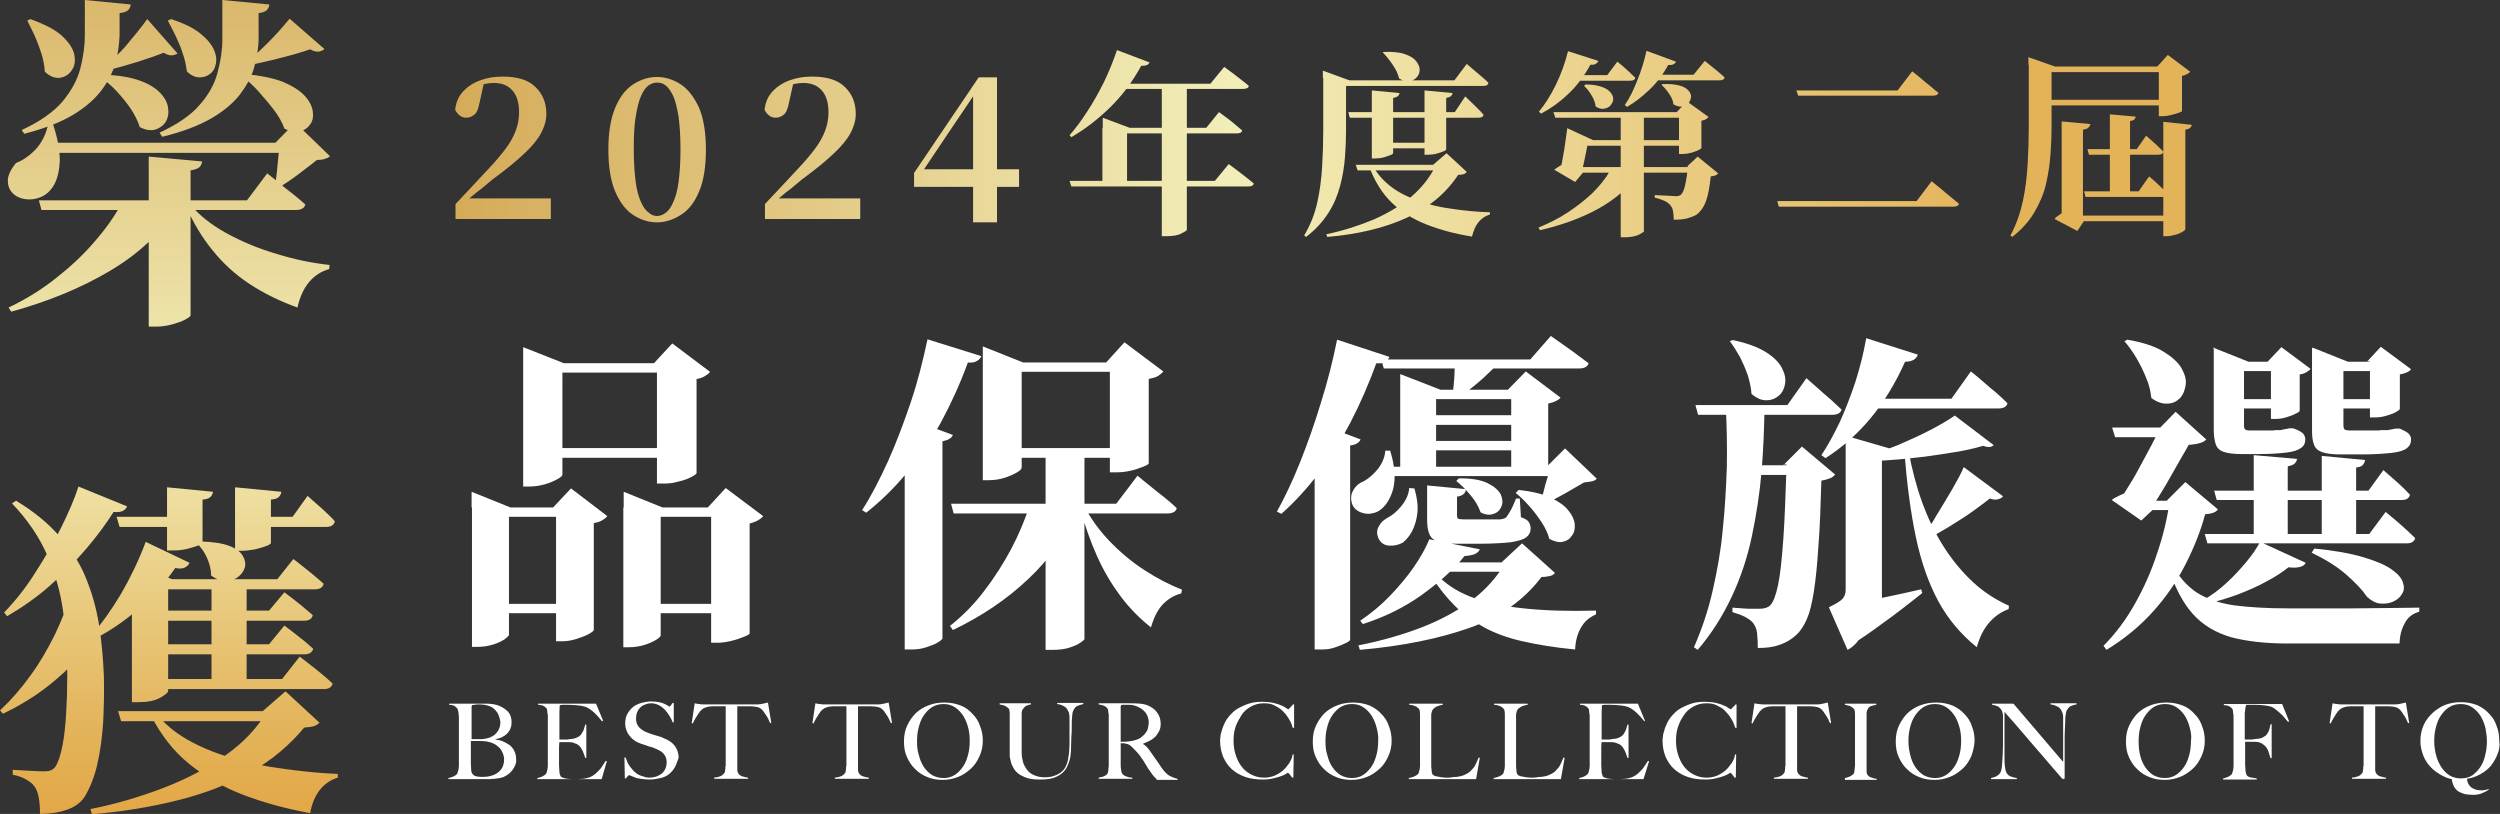
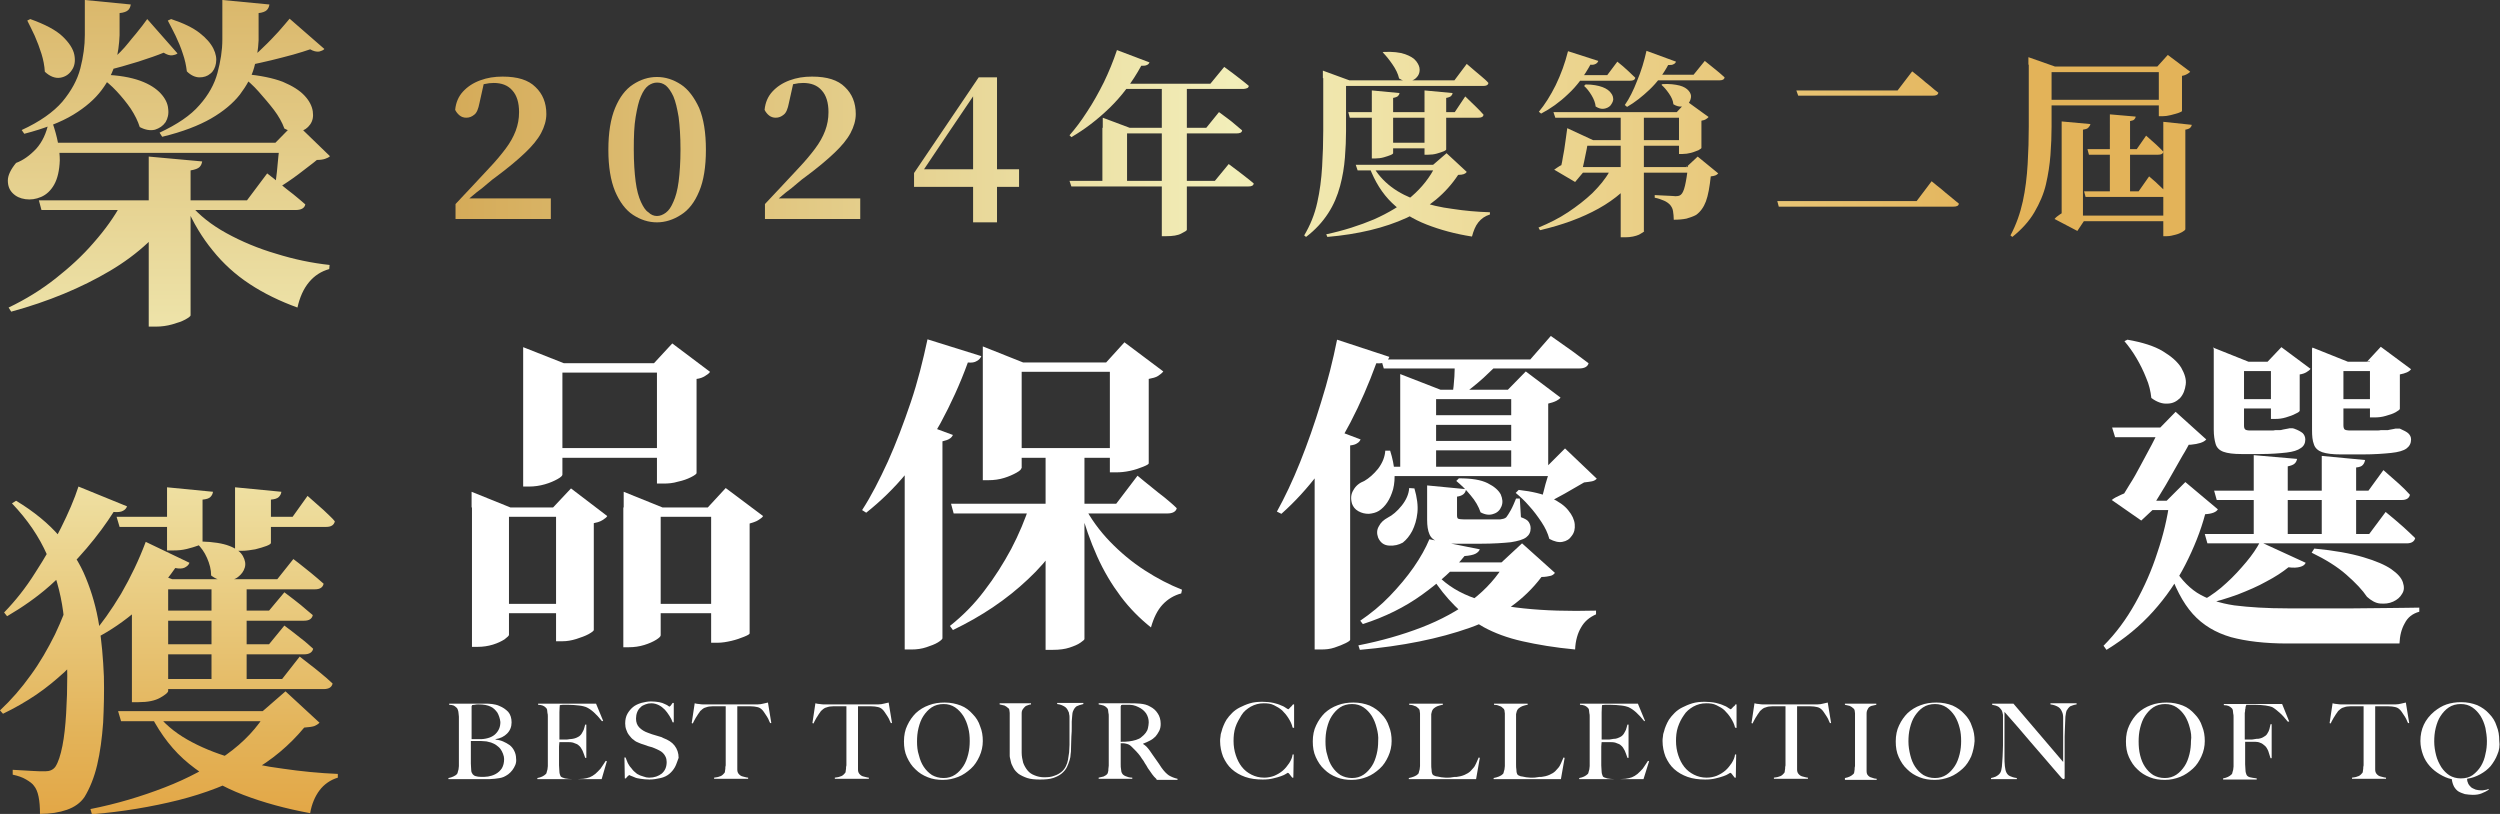
<svg xmlns="http://www.w3.org/2000/svg" version="1.1" id="圖層_1" x="0px" y="0px" viewBox="0 0 669 217.8" style="enable-background:new 0 0 669 217.8;" xml:space="preserve">
  <rect x="0" y="0" width="669" height="217.8" fill="#333333" stroke="none" />
  <style type="text/css">
	.st0{fill:url(#SVGID_1_);}
	.st1{fill:url(#SVGID_00000021093102342965098020000017118176995392810156_);}
	.st2{fill:url(#SVGID_00000117643953823496175440000005101730557491507606_);}
	.st3{fill:url(#SVGID_00000014627931211475846910000002179262664298862988_);}
	.st4{fill:url(#SVGID_00000007409887039305000770000007231076977875395988_);}
	.st5{fill:url(#SVGID_00000141448404103657546590000017876967681876031667_);}
	.st6{fill:url(#SVGID_00000031928755580805493560000003135531808953500347_);}
	.st7{fill:url(#SVGID_00000047780636563672352390000008652334951660437656_);}
	.st8{fill:url(#SVGID_00000178205454281083039520000004757584313458585500_);}
	.st9{fill:url(#SVGID_00000121247973388074758620000002486550779747390379_);}
	.st10{fill:url(#SVGID_00000105391199148163821800000011615569511489725583_);}
	.st11{fill:#FFFFFF;}
</style>
  <g>
    <g>
      <g>
        <linearGradient id="SVGID_1_" gradientUnits="userSpaceOnUse" x1="45.191" y1="-25.898" x2="45.191" y2="309.238">
          <stop offset="0" style="stop-color:#D5AB59" />
          <stop offset="0.403" style="stop-color:#F2EEB9" />
          <stop offset="0.663" style="stop-color:#E3B359" />
          <stop offset="0.798" style="stop-color:#E29A32" />
          <stop offset="1" style="stop-color:#814A22" />
        </linearGradient>
        <path class="st0" d="M14,32.7c1.4,4,2,7.4,2,10.2c-0.1,2.7-0.6,4.9-1.5,6.5c-0.9,1.6-2.1,2.7-3.5,3.3c-1.4,0.6-2.8,0.8-4.2,0.6     c-1.4-0.2-2.5-0.7-3.4-1.6c-0.9-0.9-1.3-2-1.3-3.4c0-1.4,0.8-3,2.2-4.7c1.9-0.7,3.7-2,5.4-3.8c1.6-1.8,2.7-4.1,3.3-7H14z      M47.1,56C42.9,62.5,37,68,29.4,72.5S12.9,80.7,3,83.4l-0.7-1.1c4.6-2.2,8.8-4.8,12.6-7.8c3.8-3,7.2-6.1,10.2-9.6     c3-3.4,5.5-6.9,7.4-10.4h14.4V56z M35,1.2c-0.1,0.6-0.3,1.1-0.7,1.5c-0.4,0.4-1.2,0.7-2.3,0.8v5.9c-0.1,2.4-0.4,4.9-1.1,7.4     c-0.7,2.5-1.9,4.9-3.7,7.3c-1.8,2.4-4.3,4.6-7.6,6.6c-3.3,2-7.7,3.7-13.1,5.1l-0.7-1c4.8-2.2,8.5-4.8,10.9-7.6     c2.4-2.9,4-5.8,4.8-8.9c0.8-3.1,1.2-6.1,1.2-8.9V0L35,1.2z M8.1,5.1C12,6.5,14.9,8,16.7,9.7c1.8,1.7,2.9,3.4,3.2,5     c0.3,1.6,0.1,3-0.7,4.1c-0.7,1.1-1.8,1.8-3.1,2c-1.3,0.2-2.7-0.3-4.1-1.6c-0.1-1.6-0.4-3.2-0.9-4.8c-0.5-1.6-1.1-3.2-1.8-4.8     c-0.7-1.5-1.4-2.9-2-4.1L8.1,5.1z M71.5,46.4c1.4,1.1,2.6,2,3.6,2.9c1.1,0.9,2.2,1.8,3.4,2.7c1.2,1,2.2,1.8,3.2,2.7     c-0.2,1-1.1,1.5-2.6,1.5H11.1l-0.7-2.6h55.7L71.5,46.4z M80.4,38.2v2.7H11.1v-2.7H80.4z M27.7,20c4,0.1,7.3,0.7,9.8,1.6     c2.5,0.9,4.3,2.1,5.5,3.4c1.2,1.3,1.9,2.7,2,4.1c0.2,1.4-0.1,2.6-0.7,3.6c-0.7,1-1.6,1.6-2.8,2c-1.2,0.3-2.6,0.1-4.1-0.7     c-0.5-1.6-1.3-3.2-2.4-4.9c-1.1-1.6-2.4-3.2-3.8-4.7c-1.4-1.5-2.8-2.7-4.2-3.6L27.7,20z M47.5,14.3c-0.2,0.2-0.7,0.4-1.4,0.5     c-0.7,0.1-1.5-0.2-2.3-0.7c-1.7,0.7-4,1.5-6.8,2.4c-2.9,0.9-5.7,1.7-8.3,2.3l-0.7-0.9c1.4-1.2,2.8-2.6,4.3-4.1S35,10.6,36.4,9     c1.3-1.6,2.3-2.9,3-3.9L47.5,14.3z M54.1,43.2c-0.1,0.6-0.3,1.1-0.7,1.5c-0.4,0.4-1.2,0.7-2.4,0.9v38.8c0,0.2-0.5,0.6-1.4,1.1     c-0.9,0.5-2.1,0.9-3.5,1.3c-1.4,0.4-2.9,0.6-4.3,0.6h-2V41.9L54.1,43.2z M72.1,1.2c-0.1,0.6-0.3,1.1-0.7,1.5     c-0.4,0.4-1.2,0.7-2.2,0.8v7.3c-0.1,2.4-0.5,4.9-1.2,7.3c-0.7,2.5-2,4.8-3.8,7.2c-1.8,2.3-4.4,4.5-7.7,6.4     c-3.3,1.9-7.7,3.6-13.1,4.9l-0.7-1.1c4.7-2.2,8.3-4.6,10.7-7.4c2.4-2.7,4-5.6,4.8-8.6c0.8-3,1.3-6,1.3-8.9V0L72.1,1.2z M45.8,5.1     c3.3,1.1,5.8,2.3,7.6,3.7c1.8,1.4,3,2.8,3.7,4.2c0.7,1.4,0.9,2.7,0.7,3.9c-0.2,1.2-0.7,2.2-1.5,2.8c-0.8,0.7-1.8,1-2.9,1     s-2.3-0.5-3.4-1.6c-0.2-1.6-0.5-3.1-1.1-4.8c-0.5-1.6-1.2-3.2-1.9-4.7c-0.7-1.5-1.5-2.9-2.1-4.1L45.8,5.1z M50.9,54.7     c2.4,2.9,5.7,5.5,9.7,7.7c4,2.2,8.5,4.1,13.3,5.5c4.8,1.5,9.6,2.5,14.3,3l-0.1,1.1c-2.1,0.6-3.9,1.7-5.4,3.5s-2.5,4.1-3.1,6.8     c-4.7-1.7-9-3.8-12.8-6.3c-3.8-2.5-7.1-5.5-9.9-9c-2.8-3.4-5.2-7.4-7.1-11.8L50.9,54.7z M65.5,19.8c4.2,0.4,7.6,1.1,10.2,2.1     c2.6,1.1,4.5,2.3,5.8,3.7c1.3,1.4,2,2.8,2.2,4.2c0.2,1.4,0,2.5-0.7,3.5c-0.7,1-1.6,1.6-2.8,1.9c-1.2,0.2-2.6,0-4.1-0.8     c-0.6-1.7-1.6-3.4-2.8-5c-1.3-1.7-2.7-3.3-4.1-4.9s-2.9-2.9-4.3-4L65.5,19.8z M86.8,13.1c-0.2,0.3-0.7,0.5-1.4,0.7     c-0.7,0.1-1.5-0.1-2.4-0.6c-1.2,0.4-2.7,0.9-4.5,1.4c-1.8,0.5-3.8,1-5.8,1.5c-2,0.5-4,0.9-5.8,1.3l-0.7-1     c1.4-1.1,2.8-2.3,4.2-3.7c1.5-1.4,2.8-2.8,4.1-4.2c1.2-1.4,2.2-2.5,3-3.5L86.8,13.1z M73.7,38.2l5.3-5.4l9.3,9     c-0.3,0.3-0.7,0.5-1.3,0.7c-0.6,0.2-1.3,0.3-2.2,0.3c-1.3,1.1-3,2.3-4.9,3.8c-2,1.5-3.8,2.7-5.3,3.6l-0.9-0.6     c0.1-1,0.2-2.2,0.4-3.6c0.1-1.4,0.3-2.8,0.4-4.2c0.2-1.4,0.3-2.6,0.3-3.6H73.7z" />
        <linearGradient id="SVGID_00000080927043181111972710000007579521780129124285_" gradientUnits="userSpaceOnUse" x1="45.191" y1="-25.898" x2="45.191" y2="309.238">
          <stop offset="0" style="stop-color:#D5AB59" />
          <stop offset="0.403" style="stop-color:#F2EEB9" />
          <stop offset="0.663" style="stop-color:#E3B359" />
          <stop offset="0.798" style="stop-color:#E29A32" />
          <stop offset="1" style="stop-color:#814A22" />
        </linearGradient>
        <path style="fill:url(#SVGID_00000080927043181111972710000007579521780129124285_);" d="M23,173.4c-1.5,2.1-3.4,4.2-5.7,6.4     c-2.3,2.1-4.8,4.2-7.6,6.1c-2.8,1.9-5.8,3.6-8.9,5.1L0,190.1c3-2.8,5.7-5.9,8.2-9.4c2.5-3.4,4.6-7.1,6.5-10.9     c1.8-3.8,3.3-7.5,4.3-11.3L23,173.4z M34,135.5c-0.2,0.5-0.5,0.9-1.1,1.2c-0.5,0.3-1.4,0.4-2.5,0.3c-1.9,3-4.3,6.3-7.2,9.7     c-2.9,3.4-6.1,6.7-9.7,9.9c-3.6,3.2-7.5,5.9-11.6,8.3l-0.8-1c3-3.1,5.8-6.6,8.3-10.6c2.6-4,4.9-8,6.9-12c2-4,3.6-7.7,4.7-11.1     L34,135.5z M4.3,134c4.8,2.9,8.7,6.1,11.7,9.6c3,3.4,5.4,7.1,7,11.1c1.6,3.9,2.8,8.1,3.5,12.5c0.7,4.4,1.1,9,1.3,13.8     c0.1,4.2,0,8.3-0.2,12.4c-0.3,4.1-0.8,7.9-1.6,11.3c-0.8,3.4-2,6.3-3.4,8.6c-1.1,1.6-2.7,2.7-4.7,3.4c-2,0.7-4.4,1.1-7.2,1.1     c0-3.7-0.5-6.2-1.6-7.5c-0.4-0.6-1.1-1.1-2.1-1.7c-1-0.6-2.2-1-3.6-1.3V206c2.1,0.1,3.9,0.2,5.2,0.3c1.4,0.1,2.5,0.1,3.5,0.1     c1.2,0,2.1-0.4,2.7-1.2c0.8-1.2,1.4-3.1,1.9-5.6c0.5-2.5,0.8-5.4,1-8.7c0.2-3.3,0.3-6.6,0.3-10.1c0-6-0.4-11.7-1.1-17.1     c-0.7-5.3-2.2-10.4-4.3-15.2c-2.1-4.8-5.2-9.4-9.4-13.8L4.3,134z M70.3,190.3l6.1-5.3l9.1,8.4c-0.4,0.4-0.9,0.7-1.4,0.9     c-0.6,0.2-1.5,0.3-2.7,0.4c-3.9,4.7-8.6,8.7-14.3,11.9c-5.7,3.2-12.2,5.7-19.3,7.5c-7.2,1.8-14.9,3.1-23.2,3.8l-0.4-1.4     c7.1-1.4,13.7-3.4,19.9-5.8c6.2-2.4,11.6-5.3,16.4-8.7c4.8-3.4,8.4-7.3,11-11.7H70.3z M50.7,150.6c-0.2,0.6-0.7,1-1.3,1.3     c-0.6,0.3-1.5,0.3-2.5,0.1c-2.9,4.2-6.2,7.8-9.9,11c-3.7,3.2-7.5,5.8-11.4,7.8l-1-0.9c2.5-2.9,5.1-6.5,7.8-11     c2.6-4.5,4.8-9.1,6.6-13.9L50.7,150.6z M51.2,138.3v2.7H32l-0.8-2.7H51.2z M76.5,190.3v2.7H32.4l-0.8-2.7H76.5z M45,184.9     c0,0.4-0.7,1-2.1,1.8c-1.4,0.8-3.3,1.2-5.8,1.2h-1.8V159l4.9-6.2l5.9,2.2H45V184.9z M41.6,190.6c2.2,2.9,5,5.3,8.5,7.3     c3.5,2,7.4,3.6,11.8,4.9c4.4,1.3,9,2.3,13.8,2.9c4.8,0.7,9.8,1.2,14.7,1.4v1c-2,0.6-3.7,1.8-4.9,3.4c-1.2,1.6-2.1,3.7-2.5,6.1     c-6.5-1.2-12.4-2.8-17.9-4.9c-5.5-2.1-10.3-4.9-14.5-8.3c-4.2-3.4-7.5-7.7-10.2-12.9L41.6,190.6z M78.5,149.6     c1.9,1.4,3.4,2.7,4.7,3.7c1.2,1,2.4,2,3.4,2.9c-0.2,1-1,1.5-2.3,1.5H42.1V155h32.1L78.5,149.6z M76.1,158.5     c1.7,1.3,3.2,2.4,4.4,3.4c1.2,1,2.2,1.9,3.2,2.7c-0.2,1-1,1.5-2.3,1.5H42.1v-2.7H72L76.1,158.5z M76.1,167.4     c1.7,1.3,3.2,2.4,4.4,3.4c1.2,0.9,2.3,1.9,3.3,2.8c-0.2,1-1.1,1.5-2.4,1.5H42.1v-2.7H72L76.1,167.4z M80.2,175.7     c2,1.6,3.8,2.9,5.1,4c1.4,1.1,2.6,2.2,3.7,3.2c-0.2,1-1,1.5-2.4,1.5H42.1v-2.7h33.4L80.2,175.7z M57,131.6     c-0.1,0.6-0.3,1-0.7,1.4c-0.4,0.4-1.1,0.6-2.1,0.7v11.6c0,0.2-0.4,0.4-1.2,0.7c-0.8,0.3-1.8,0.6-3,0.9s-2.4,0.4-3.6,0.4h-1.7     v-16.9L57,131.6z M53.8,144.9c3.3,0.1,5.8,0.5,7.6,1.2c1.8,0.7,3,1.6,3.6,2.7c0.6,1.1,0.8,2.1,0.5,3.1c-0.3,1-0.9,1.8-1.8,2.5     c-0.9,0.7-2,1-3.3,1c-1.3,0-2.6-0.4-3.9-1.4c0-1.6-0.4-3.1-1.1-4.7c-0.7-1.6-1.6-2.8-2.6-3.8L53.8,144.9z M66,155.6v27.1h-9.4     v-27.1H66z M75.3,131.6c-0.1,0.6-0.3,1-0.7,1.4c-0.4,0.4-1.1,0.6-2.1,0.7v11.6c0,0.2-0.4,0.5-1.2,0.8c-0.8,0.3-1.8,0.6-3,0.9     c-1.2,0.2-2.4,0.4-3.6,0.4h-1.8v-17L75.3,131.6z M82.3,132.7c1.7,1.5,3.2,2.8,4.3,3.8c1.1,1.1,2.2,2,3,3c-0.2,1-1,1.5-2.3,1.5     H66.1l-0.7-2.7h12.9L82.3,132.7z" />
      </g>
    </g>
    <g>
      <g>
        <linearGradient id="SVGID_00000163758599943833992990000012739392799821725582_" gradientUnits="userSpaceOnUse" x1="121.873" y1="38.391" x2="537.211" y2="38.391">
          <stop offset="0" style="stop-color:#D5AB59" />
          <stop offset="0.5" style="stop-color:#F2EEB9" />
          <stop offset="1" style="stop-color:#E3B359" />
        </linearGradient>
        <path style="fill:url(#SVGID_00000163758599943833992990000012739392799821725582_);" d="M121.9,58.7v-4.1     c1.6-1.7,3.1-3.3,4.6-4.9s2.9-3.1,4.2-4.5c1.9-2,3.4-3.8,4.6-5.4c1.2-1.6,2.1-3.2,2.7-4.8c0.6-1.6,0.9-3.2,0.9-5     c0-2.5-0.6-4.5-1.8-5.8c-1.2-1.4-2.9-2-5-2c-0.8,0-1.6,0.1-2.5,0.3s-1.7,0.5-2.6,1l2.5-1.3l-1.2,5.4c-0.3,1.5-0.7,2.6-1.4,3.1     c-0.6,0.5-1.3,0.8-2.1,0.8c-0.7,0-1.3-0.2-1.8-0.6c-0.5-0.4-0.9-0.9-1.2-1.5c0.2-2,0.9-3.6,2.1-4.9c1.2-1.3,2.7-2.3,4.6-3     c1.9-0.7,3.8-1,6-1c4,0,6.9,0.9,8.8,2.8c1.9,1.8,2.9,4.2,2.9,7.2c0,1.7-0.5,3.4-1.4,5.1c-0.9,1.7-2.4,3.5-4.3,5.3     c-2,1.9-4.5,4-7.6,6.3c-0.7,0.5-1.5,1.1-2.4,1.9c-0.9,0.8-1.9,1.6-3,2.4c-1,0.9-2.1,1.7-3.1,2.6l0.6-1.8l0.1,0.8h22.3v5.5H121.9z     " />
        <linearGradient id="SVGID_00000183944836051260051250000013082300544770678189_" gradientUnits="userSpaceOnUse" x1="121.873" y1="38.391" x2="537.211" y2="38.391">
          <stop offset="0" style="stop-color:#D5AB59" />
          <stop offset="0.5" style="stop-color:#F2EEB9" />
          <stop offset="1" style="stop-color:#E3B359" />
        </linearGradient>
        <path style="fill:url(#SVGID_00000183944836051260051250000013082300544770678189_);" d="M175.8,59.5c-2.3,0-4.4-0.7-6.4-2     c-2-1.3-3.6-3.5-4.8-6.3c-1.2-2.9-1.8-6.6-1.8-11.1c0-4.6,0.6-8.3,1.8-11.2c1.2-2.9,2.8-5,4.8-6.3c2-1.3,4.1-2,6.4-2     c2.3,0,4.4,0.7,6.4,2c2,1.3,3.6,3.5,4.9,6.3c1.2,2.9,1.8,6.6,1.8,11.2c0,4.5-0.6,8.3-1.8,11.1c-1.2,2.9-2.8,5-4.9,6.3     C180.2,58.8,178,59.5,175.8,59.5z M175.8,57.8c0.8,0,1.6-0.3,2.4-0.9c0.8-0.6,1.4-1.5,2-2.9c0.6-1.3,1.1-3.1,1.4-5.4     c0.3-2.3,0.5-5.2,0.5-8.6c0-3.5-0.2-6.3-0.5-8.7c-0.4-2.3-0.8-4.1-1.4-5.5c-0.6-1.3-1.3-2.3-2-2.9c-0.8-0.6-1.5-0.8-2.4-0.8     c-0.8,0-1.6,0.3-2.3,0.8c-0.8,0.6-1.4,1.5-2,2.9c-0.6,1.3-1,3.2-1.4,5.5c-0.4,2.3-0.5,5.2-0.5,8.7c0,3.4,0.2,6.3,0.5,8.6     c0.3,2.3,0.8,4.1,1.4,5.4c0.6,1.3,1.2,2.3,2,2.8C174.2,57.5,175,57.8,175.8,57.8z" />
        <linearGradient id="SVGID_00000077289039588732296520000014594526667844306096_" gradientUnits="userSpaceOnUse" x1="121.873" y1="38.391" x2="537.211" y2="38.391">
          <stop offset="0" style="stop-color:#D5AB59" />
          <stop offset="0.5" style="stop-color:#F2EEB9" />
          <stop offset="1" style="stop-color:#E3B359" />
        </linearGradient>
        <path style="fill:url(#SVGID_00000077289039588732296520000014594526667844306096_);" d="M204.7,58.7v-4.1     c1.6-1.7,3.1-3.3,4.6-4.9s2.9-3.1,4.2-4.5c1.9-2,3.4-3.8,4.6-5.4c1.2-1.6,2.1-3.2,2.7-4.8c0.6-1.6,0.9-3.2,0.9-5     c0-2.5-0.6-4.5-1.8-5.8c-1.2-1.4-2.9-2-5-2c-0.8,0-1.6,0.1-2.5,0.3s-1.7,0.5-2.6,1l2.5-1.3l-1.2,5.4c-0.3,1.5-0.7,2.6-1.4,3.1     c-0.6,0.5-1.3,0.8-2.1,0.8c-0.7,0-1.3-0.2-1.8-0.6c-0.5-0.4-0.9-0.9-1.2-1.5c0.2-2,0.9-3.6,2.1-4.9c1.2-1.3,2.7-2.3,4.6-3     c1.9-0.7,3.8-1,6-1c4,0,6.9,0.9,8.8,2.8c1.9,1.8,2.9,4.2,2.9,7.2c0,1.7-0.5,3.4-1.4,5.1c-0.9,1.7-2.4,3.5-4.3,5.3     c-2,1.9-4.5,4-7.6,6.3c-0.7,0.5-1.5,1.1-2.4,1.9c-0.9,0.8-1.9,1.6-3,2.4c-1,0.9-2.1,1.7-3.1,2.6l0.6-1.8l0.1,0.8h22.3v5.5H204.7z     " />
        <linearGradient id="SVGID_00000137089757246656366640000018313634478289313709_" gradientUnits="userSpaceOnUse" x1="121.873" y1="38.391" x2="537.211" y2="38.391">
          <stop offset="0" style="stop-color:#D5AB59" />
          <stop offset="0.5" style="stop-color:#F2EEB9" />
          <stop offset="1" style="stop-color:#E3B359" />
        </linearGradient>
        <path style="fill:url(#SVGID_00000137089757246656366640000018313634478289313709_);" d="M260.4,59.5V48.3v-1.2V25.2h-0.6     l1.4-0.6l-7.5,11.1l-7.3,10.9l0.5-2.1v0.8h25.8v4.7h-28.1v-3.7l17.3-25.6h4.9v38.8H260.4z" />
        <linearGradient id="SVGID_00000030468494094321704410000010081678681096467126_" gradientUnits="userSpaceOnUse" x1="121.873" y1="38.391" x2="537.211" y2="38.391">
          <stop offset="0" style="stop-color:#D5AB59" />
          <stop offset="0.5" style="stop-color:#F2EEB9" />
          <stop offset="1" style="stop-color:#E3B359" />
        </linearGradient>
        <path style="fill:url(#SVGID_00000030468494094321704410000010081678681096467126_);" d="M298.9,13.4l8.7,3.3     c-0.1,0.3-0.4,0.6-0.7,0.7c-0.4,0.2-0.8,0.2-1.5,0.2c-2.4,4.4-5.3,8.2-8.5,11.3c-3.2,3.1-6.6,5.7-10.2,7.8l-0.5-0.5     c1.5-1.7,3.1-3.8,4.7-6.3c1.6-2.4,3.1-5.1,4.5-7.9C296.7,19.3,297.9,16.4,298.9,13.4z M286.2,48.4h38.9l3.7-4.5     c0.9,0.7,1.7,1.3,2.4,1.8c0.7,0.5,1.4,1.1,2.2,1.7c0.8,0.6,1.5,1.2,2.1,1.7c-0.1,0.6-0.6,0.8-1.5,0.8h-47.3L286.2,48.4z      M295.1,34.2v-2.7l7.2,2.7h-0.7v15.2h-6.6V34.2z M298.9,22.4h25l3.7-4.5c0.8,0.6,1.6,1.2,2.3,1.7c0.7,0.5,1.4,1.1,2.2,1.7     c0.8,0.6,1.5,1.2,2.1,1.7c-0.1,0.3-0.2,0.5-0.5,0.6c-0.3,0.1-0.6,0.2-0.9,0.2h-34.6L298.9,22.4z M298.7,34.2h24.1l3.4-4.2     c0.8,0.6,1.6,1.2,2.3,1.7c0.7,0.5,1.3,1,2,1.6c0.7,0.6,1.3,1.1,1.9,1.6c-0.1,0.6-0.6,0.8-1.5,0.8h-32.3V34.2z M310.9,22.4h6.7     v39.1c0,0.2-0.5,0.5-1.5,1c-0.9,0.5-2.3,0.7-4,0.7h-1.2V22.4z" />
        <linearGradient id="SVGID_00000008120653044706454620000001494766763069277102_" gradientUnits="userSpaceOnUse" x1="121.873" y1="38.391" x2="537.211" y2="38.391">
          <stop offset="0" style="stop-color:#D5AB59" />
          <stop offset="0.5" style="stop-color:#F2EEB9" />
          <stop offset="1" style="stop-color:#E3B359" />
        </linearGradient>
        <path style="fill:url(#SVGID_00000008120653044706454620000001494766763069277102_);" d="M354,20.9v-2l7.1,2.6h-0.9v13.6     c0,2.2-0.1,4.6-0.3,7.1c-0.2,2.5-0.6,5-1.3,7.6s-1.7,5-3.2,7.3c-1.5,2.3-3.4,4.4-5.9,6.3L349,63c1.6-2.7,2.8-5.6,3.5-8.8     c0.7-3.1,1.1-6.3,1.3-9.6c0.2-3.3,0.3-6.5,0.3-9.6V21.5V20.9z M383.5,44.1l3.6-3.1l5.4,5c-0.2,0.3-0.5,0.5-0.8,0.6     c-0.3,0.1-0.8,0.2-1.5,0.2c-3.3,5-7.9,8.8-13.8,11.5c-5.9,2.7-13,4.4-21.2,5.1l-0.3-0.7c4.7-1,9-2.4,12.8-4     c3.8-1.7,7.2-3.7,10-6.1c2.8-2.4,5-5.2,6.5-8.3H383.5z M392.5,17.1c0.8,0.7,1.5,1.3,2.1,1.8c0.6,0.5,1.2,1,1.9,1.6     c0.7,0.6,1.3,1.1,1.8,1.7c-0.1,0.6-0.6,0.8-1.4,0.8h-40.2v-1.5h32.5L392.5,17.1z M392.1,25.8c1.1,1.1,2.1,2,2.9,2.8     s1.5,1.5,2,2.1c-0.1,0.6-0.6,0.8-1.4,0.8h-34.4l-0.4-1.5h28.5L392.1,25.8z M386.8,44.1v1.5h-23.5l-0.5-1.5H386.8z M367.2,44.1     c1.3,2.4,3,4.3,5.1,5.9s4.6,2.8,7.4,3.8c2.8,1,5.8,1.7,9,2.1c3.2,0.5,6.6,0.8,10,0.9v0.6c-1.3,0.4-2.3,1.1-3.1,2.1     c-0.8,1-1.3,2.3-1.7,3.8c-4.5-0.7-8.5-1.8-12.1-3.2c-3.6-1.4-6.7-3.3-9.3-5.8s-4.6-5.7-6.1-9.7L367.2,44.1z M374.5,24.9     c0,0.3-0.2,0.6-0.4,0.8c-0.2,0.2-0.7,0.4-1.3,0.5V41c0,0.1-0.2,0.3-0.7,0.5s-1.1,0.4-1.8,0.6c-0.7,0.2-1.5,0.3-2.2,0.3h-1V24.2     L374.5,24.9z M384.3,38.2v1.5h-14.6v-1.5H384.3z M370.3,13.9c2.4-0.1,4.3,0.1,5.7,0.6c1.4,0.5,2.4,1.1,3,1.9     c0.6,0.8,0.9,1.5,0.9,2.3s-0.3,1.5-0.8,2c-0.5,0.6-1.2,0.9-2,1c-0.8,0.1-1.8-0.1-2.7-0.7c-0.3-1.3-0.9-2.5-1.8-3.8     c-0.9-1.3-1.7-2.3-2.6-3.2L370.3,13.9z M388.7,24.9c0,0.3-0.2,0.6-0.4,0.8c-0.2,0.2-0.7,0.4-1.3,0.5V40c0,0.1-0.2,0.3-0.7,0.5     c-0.5,0.2-1.1,0.4-1.8,0.6c-0.7,0.2-1.5,0.3-2.3,0.3h-1V24.2L388.7,24.9z" />
        <linearGradient id="SVGID_00000039842695528415759070000011992048525898096015_" gradientUnits="userSpaceOnUse" x1="121.873" y1="38.391" x2="537.211" y2="38.391">
          <stop offset="0" style="stop-color:#D5AB59" />
          <stop offset="0.5" style="stop-color:#F2EEB9" />
          <stop offset="1" style="stop-color:#E3B359" />
        </linearGradient>
        <path style="fill:url(#SVGID_00000039842695528415759070000011992048525898096015_);" d="M438.4,46.6c-2.6,3.6-6.1,6.7-10.6,9.2     c-4.5,2.5-9.7,4.4-15.7,5.8l-0.4-0.7c2.9-1.2,5.5-2.5,7.9-4.1c2.4-1.6,4.6-3.3,6.5-5.1c1.9-1.9,3.5-3.8,4.6-5.8h7.6V46.6z      M427.7,16.3c-0.1,0.3-0.3,0.6-0.7,0.8s-0.8,0.3-1.4,0.2c-1.7,3.1-3.7,5.8-6,7.9c-2.3,2.2-4.7,3.9-7.2,5.2l-0.6-0.5     c1.6-1.9,3.1-4.3,4.5-7.1c1.4-2.9,2.5-5.9,3.3-9.1L427.7,16.3z M451.4,30v1.5h-35.2l-0.5-1.5H451.4z M426.3,37.5h-1.9l0.7-0.4     c-0.1,0.7-0.3,1.7-0.5,2.8s-0.5,2.3-0.7,3.4c-0.2,1.1-0.5,2.1-0.7,2.9h0.4l-2.1,2.5l-5.6-3.3c0.4-0.3,0.9-0.6,1.5-1     c0.6-0.3,1.2-0.6,1.7-0.7l-1.7,1.9c0.3-0.8,0.6-2,0.8-3.4c0.3-1.4,0.5-2.8,0.7-4.3c0.2-1.5,0.4-2.7,0.5-3.6L426.3,37.5z      M432.8,16.5c1.1,0.9,2.1,1.7,2.8,2.4s1.4,1.3,2,1.9c-0.1,0.6-0.6,0.8-1.4,0.8h-15v-1.5h8.9L432.8,16.5z M454.2,44.7v1.5h-32.7     l0.4-1.5H454.2z M452.4,37.5V39h-30l0.4-1.5H452.4z M424.3,22.6c1.9,0,3.4,0.3,4.5,0.7c1.1,0.4,1.9,1,2.3,1.6     c0.5,0.6,0.6,1.2,0.6,1.8c-0.1,0.6-0.4,1.1-0.8,1.6c-0.4,0.4-1,0.7-1.7,0.8c-0.7,0.1-1.4-0.1-2.2-0.6c-0.1-1-0.5-2-1.1-3     c-0.6-1-1.3-1.9-2-2.5L424.3,22.6z M440,61.8c0,0.2-0.5,0.5-1.4,1c-0.9,0.4-2.2,0.7-3.7,0.7h-1.2V30.2h6.2V61.8z M448.5,16.5     c-0.1,0.3-0.4,0.6-0.7,0.7c-0.3,0.2-0.8,0.2-1.4,0.2c-1.4,2.6-3.1,4.8-5,6.6s-3.9,3.4-6,4.6l-0.6-0.5c1.2-1.7,2.3-3.9,3.3-6.5     c1.1-2.6,1.9-5.3,2.5-8L448.5,16.5z M456.2,16.3c1.2,1,2.2,1.8,3.1,2.5c0.8,0.7,1.6,1.3,2.2,1.9c-0.1,0.6-0.6,0.8-1.4,0.8h-18.4     v-1.5h11.5L456.2,16.3z M451.3,44.7l3-2.8l5.5,4.5c-0.4,0.5-1,0.7-2,0.8c-0.3,2.8-0.7,5.1-1.3,6.7c-0.6,1.6-1.5,2.8-2.6,3.6     c-0.7,0.4-1.6,0.7-2.6,1c-1,0.2-2.1,0.3-3.4,0.3c0-0.8-0.1-1.6-0.2-2.3c-0.1-0.7-0.4-1.2-0.8-1.7c-0.4-0.4-0.9-0.8-1.6-1.1     c-0.7-0.3-1.5-0.6-2.5-0.8v-0.7c0.6,0,1.2,0.1,1.9,0.1s1.4,0.1,2.1,0.1c0.7,0,1.2,0.1,1.5,0.1c0.7,0,1.2-0.1,1.5-0.4     c0.4-0.3,0.8-1.1,1.1-2.4c0.3-1.3,0.6-3,0.8-5.2H451.3z M444.9,22.5c1.9-0.1,3.4,0.1,4.6,0.4c1.1,0.3,1.9,0.8,2.4,1.4     c0.5,0.6,0.7,1.2,0.6,1.8c-0.1,0.6-0.3,1.1-0.7,1.6c-0.4,0.5-1,0.7-1.7,0.8c-0.7,0.1-1.5-0.1-2.3-0.6c-0.1-1-0.5-1.9-1.2-2.9     c-0.7-1-1.3-1.7-2-2.3L444.9,22.5z M448.7,30l2.7-2.9l5.8,4.2c-0.1,0.2-0.4,0.4-0.7,0.6c-0.3,0.2-0.7,0.3-1.2,0.4v7.3     c0,0.1-0.3,0.3-0.8,0.6c-0.6,0.2-1.2,0.5-2,0.7c-0.8,0.2-1.5,0.3-2.2,0.3h-1V30H448.7z" />
        <linearGradient id="SVGID_00000034089853328506102510000000449143669651289475_" gradientUnits="userSpaceOnUse" x1="121.873" y1="38.391" x2="537.211" y2="38.391">
          <stop offset="0" style="stop-color:#D5AB59" />
          <stop offset="0.5" style="stop-color:#F2EEB9" />
          <stop offset="1" style="stop-color:#E3B359" />
        </linearGradient>
        <path style="fill:url(#SVGID_00000034089853328506102510000000449143669651289475_);" d="M475.6,53.8h37.3l4-5.3     c1,0.8,1.8,1.5,2.6,2.1c0.7,0.6,1.5,1.3,2.4,2c0.8,0.7,1.6,1.3,2.3,1.9c-0.1,0.6-0.6,0.8-1.5,0.8H476L475.6,53.8z M480.7,24.2     h27.1l3.9-5.1c0.9,0.7,1.8,1.4,2.5,2c0.7,0.6,1.5,1.3,2.3,1.9c0.8,0.7,1.5,1.3,2.2,1.8c-0.1,0.6-0.6,0.8-1.5,0.8h-36L480.7,24.2z     " />
        <linearGradient id="SVGID_00000176008088209284723950000013375495474962800315_" gradientUnits="userSpaceOnUse" x1="121.873" y1="38.391" x2="537.211" y2="38.391">
          <stop offset="0" style="stop-color:#D5AB59" />
          <stop offset="0.5" style="stop-color:#F2EEB9" />
          <stop offset="1" style="stop-color:#E3B359" />
        </linearGradient>
        <path style="fill:url(#SVGID_00000176008088209284723950000013375495474962800315_);" d="M542.8,17.3v-2l7.1,2.5h-0.9v16.1     c0,2.4-0.1,4.9-0.3,7.6c-0.2,2.6-0.6,5.2-1.2,7.8c-0.6,2.6-1.7,5.1-3.1,7.5c-1.4,2.4-3.4,4.6-5.9,6.6l-0.5-0.4     c1.5-2.8,2.6-5.9,3.3-9.1c0.7-3.2,1.1-6.6,1.3-10c0.2-3.4,0.3-6.8,0.3-10.1V17.8V17.3z M581.1,17.8v1.5h-34.8v-1.5H581.1z      M580.3,26.7v1.5h-33.9v-1.5H580.3z M556,34.6l1.4,0.8v23.7h0.3l-1.8,2.7l-6.1-3.2c0.3-0.4,0.8-0.8,1.4-1.2     c0.6-0.4,1.1-0.7,1.5-0.9l-1,1.9V34.6H556z M559.4,33.2c-0.1,0.4-0.3,0.7-0.6,1c-0.3,0.3-0.8,0.4-1.4,0.5v1.8h-5.7v-3.1v-0.9     L559.4,33.2z M581,57.7v1.5h-26.4v-1.5H581z M575.1,47.2c1.2,1,2.2,1.9,3,2.7s1.5,1.4,2.1,2c-0.1,0.6-0.6,0.8-1.4,0.8h-20.7     l-0.4-1.5h14.6L575.1,47.2z M574.3,36.3c1,0.9,1.9,1.7,2.7,2.4c0.7,0.7,1.4,1.3,1.9,1.9c-0.1,0.6-0.6,0.8-1.4,0.8H559l-0.4-1.5     h13.2L574.3,36.3z M571.5,31.2c0,0.3-0.2,0.6-0.4,0.8s-0.6,0.3-1.1,0.4v19.8h-5.4V30.6L571.5,31.2z M577.3,17.8l2.8-3.1l6,4.5     c-0.2,0.2-0.4,0.4-0.8,0.6c-0.3,0.2-0.8,0.4-1.4,0.5v9.4c0,0.1-0.3,0.3-0.9,0.5c-0.6,0.2-1.3,0.4-2.1,0.6     c-0.8,0.2-1.5,0.3-2.2,0.3h-1V17.8H577.3z M586.5,33.4c0,0.3-0.2,0.6-0.4,0.8c-0.2,0.2-0.7,0.4-1.3,0.5v26.6     c0,0.2-0.2,0.4-0.7,0.7c-0.5,0.3-1.1,0.6-1.9,0.8c-0.8,0.2-1.5,0.4-2.3,0.4h-1V32.6L586.5,33.4z" />
      </g>
    </g>
    <g>
      <path class="st11" d="M126.2,135.8v-4.2l10.4,4.2h18v2.5h-18.4v31.6c0,0.2-0.4,0.6-1.2,1.2c-0.8,0.5-1.8,1-3.1,1.4    c-1.3,0.4-2.7,0.6-4.1,0.6h-1.5V135.8z M129.8,161.6h23.7v2.5h-23.7V161.6z M140,97.2v-4.3l10.9,4.3h30.3v2.5h-30.7V127    c0,0.3-0.4,0.7-1.3,1.2c-0.9,0.5-2,1-3.4,1.4c-1.4,0.4-2.8,0.6-4.2,0.6H140V97.2z M145.5,119.9h35.9v2.6h-35.9V119.9z     M148.9,135.8H148l4.8-5.1l9.7,7.4c-0.2,0.4-0.7,0.7-1.3,1.1c-0.6,0.4-1.4,0.6-2.3,0.8v28.6c0,0.2-0.5,0.6-1.4,1.1    c-0.9,0.5-2.1,0.9-3.3,1.3c-1.3,0.4-2.5,0.6-3.7,0.6h-1.7V135.8z M166.9,135.8v-4.2l10.4,4.2h19.1v2.5h-19.6V170    c0,0.3-0.4,0.7-1.2,1.2c-0.8,0.5-1.9,1-3.2,1.4c-1.3,0.4-2.7,0.6-4.1,0.6h-1.5V135.8z M170.1,161.6h24.9v2.5h-24.9V161.6z     M175.9,97.2H175l4.9-5.3l10.1,7.6c-0.2,0.4-0.7,0.7-1.3,1.1c-0.6,0.4-1.4,0.7-2.3,0.8v25.2c0,0.2-0.5,0.6-1.5,1.1    c-1,0.5-2.1,0.9-3.5,1.2c-1.3,0.4-2.6,0.5-3.8,0.5h-1.8V97.2z M190.3,135.8h-0.9l4.8-5.2l10,7.5c-0.2,0.4-0.7,0.7-1.3,1.1    c-0.6,0.4-1.4,0.6-2.3,0.9v29.4c0,0.2-0.5,0.5-1.5,0.9c-1,0.4-2.1,0.8-3.4,1.1c-1.3,0.3-2.5,0.5-3.7,0.5h-1.7V135.8z" />
      <path class="st11" d="M262.6,95.3c-0.2,0.5-0.6,1-1.2,1.3c-0.6,0.4-1.4,0.5-2.4,0.4c-2.1,5.8-4.6,11.2-7.3,16.2    c-2.8,5-5.8,9.4-9.1,13.4c-3.3,4-6.9,7.5-10.8,10.6l-1.1-0.7c2.4-3.7,4.6-8,6.9-13c2.2-4.9,4.2-10.2,6.1-15.8    c1.9-5.6,3.3-11.3,4.5-16.9L262.6,95.3z M255,116.4c-0.2,0.4-0.5,0.8-0.9,1c-0.4,0.3-1.1,0.5-1.9,0.7v52.7c0,0.2-0.4,0.6-1.2,1.1    c-0.8,0.5-1.9,0.9-3.1,1.3c-1.2,0.4-2.5,0.6-3.9,0.6h-1.9v-55.4l4-5.3L255,116.4z M287.9,136.6c-2.8,6.9-7.1,13.1-12.8,18.4    c-5.7,5.4-12.4,9.9-20.1,13.6l-0.8-1.1c3.4-2.7,6.5-5.8,9.2-9.4c2.7-3.5,5.1-7.3,7.2-11.2c2.1-4,3.7-7.9,5-11.8h12.2V136.6z     M304.4,127.3c1.4,1.2,2.7,2.2,3.8,3.1c1.1,0.9,2.2,1.8,3.4,2.7c1.2,1,2.3,1.9,3.3,2.9c-0.2,0.9-1.1,1.4-2.5,1.4h-57.2l-0.7-2.6    h44.2L304.4,127.3z M273.3,125.3c0,0.3-0.4,0.7-1.3,1.2c-0.9,0.5-2,1-3.3,1.4c-1.3,0.4-2.7,0.6-4.2,0.6h-1.5V97v-4.3l10.8,4.3    h28.6v2.5h-29V125.3z M301.6,119.9v2.6h-32.9v-2.6H301.6z M290.2,171c0,0.2-0.4,0.5-1.1,1c-0.7,0.5-1.7,0.9-2.9,1.3    c-1.2,0.4-2.7,0.6-4.5,0.6h-1.9v-52.6h10.4V171z M290.1,135.4c1.8,3.4,4.1,6.6,6.9,9.5s5.9,5.5,9.3,7.7c3.4,2.2,6.7,3.9,10,5.2    l-0.2,1c-1.9,0.5-3.6,1.5-5,3c-1.4,1.5-2.4,3.6-3.1,6.1c-3-2.4-5.7-5.1-8.1-8.3c-2.4-3.2-4.5-6.7-6.3-10.7c-1.8-4-3.3-8.3-4.6-13    L290.1,135.4z M296,97l4.9-5.4l10.4,7.8c-0.3,0.4-0.8,0.8-1.4,1.2c-0.6,0.4-1.5,0.6-2.5,0.8v22.6c0,0.2-0.5,0.5-1.5,0.9    c-1,0.4-2.1,0.8-3.5,1.1c-1.4,0.3-2.6,0.4-3.7,0.4H297V97H296z" />
      <path class="st11" d="M357.8,90.9l14,4.6c-0.2,0.5-0.5,1-1.1,1.3c-0.6,0.4-1.4,0.5-2.4,0.4c-2,5.5-4.3,10.8-6.9,15.8    c-2.6,5-5.4,9.5-8.5,13.6c-3.1,4.1-6.4,7.7-10,10.9l-1.2-0.6c2.1-3.8,4.2-8.2,6.2-13.2c2-5,3.9-10.4,5.6-16    C355.3,102,356.7,96.4,357.8,90.9z M351.9,119.1l3.5-4.8l8.7,3.3c-0.2,0.4-0.5,0.8-0.9,1c-0.4,0.3-1,0.5-1.9,0.6v52    c0,0.2-0.4,0.5-1.2,0.9c-0.8,0.4-1.8,0.8-3,1.2c-1.2,0.4-2.3,0.5-3.6,0.5h-1.7V119.1z M370.7,120.6h1.3c1.3,4.1,1.5,7.5,0.8,10.3    c-0.8,2.8-2.1,4.7-3.8,5.8c-0.8,0.5-1.7,0.7-2.7,0.8c-1,0-1.9-0.2-2.8-0.7c-0.9-0.5-1.4-1.2-1.7-2c-0.4-1.4-0.3-2.6,0.4-3.7    c0.6-1.1,1.6-1.9,2.9-2.4c1.2-0.7,2.5-1.8,3.7-3.3C370,123.8,370.6,122.2,370.7,120.6z M402.9,150.5h-1.1l5.5-5.1l8.8,7.9    c-0.3,0.4-0.7,0.7-1.2,0.8c-0.5,0.1-1.3,0.3-2.4,0.3c-4.6,6.1-11,10.7-19.2,13.6c-8.2,2.9-18,4.9-29.4,5.9l-0.4-1.2    c6.1-1.2,11.7-2.8,16.9-4.8c5.2-2,9.7-4.5,13.5-7.3C397.7,157.7,400.7,154.3,402.9,150.5z M391.9,148.8    c-2.8,3.5-6.6,6.9-11.3,10.3s-10,6-15.9,7.9l-0.7-0.9c2.8-1.9,5.5-4.1,7.9-6.6c2.4-2.5,4.6-5.1,6.4-7.7c1.8-2.6,3.2-5.1,4.2-7.5    L396,147c-0.2,0.5-0.6,0.9-1.2,1.2S393.2,148.7,391.9,148.8z M377.1,130.6l1.4,0.1c0.7,2.4,1,4.6,0.8,6.5    c-0.2,1.9-0.7,3.5-1.4,4.9c-0.7,1.3-1.5,2.3-2.5,3.1c-1.1,0.6-2.3,0.9-3.7,0.8c-1.4-0.1-2.3-0.8-2.9-2.1c-0.4-1.1-0.4-2.1,0.2-3.1    c0.5-1,1.3-1.7,2.4-2.3c1.2-0.6,2.5-1.7,3.7-3.2C376.3,133.8,377,132.2,377.1,130.6z M369.6,96.2h39.9l5.5-6.3    c2.3,1.6,4.2,3,5.8,4.1c1.6,1.2,3,2.2,4.3,3.2c-0.2,0.9-1.1,1.4-2.5,1.4h-52.3L369.6,96.2z M371.7,124.9h48.7v2.5h-48.7V124.9z     M374.7,104.3v-4.2l10.8,4.2h-1.2v21.8h-9.6V104.3z M380,111.1h29.5v2.6H380V111.1z M380,118h29.5v2.5H380V118z M383,150.5h24.3    v2.5H380L383,150.5z M380.1,104.3h29.5v2.5h-29.5V104.3z M381.9,129.9l10.4,1c-0.1,1.1-0.9,1.8-2.4,2v5c0,0.5,0.1,0.8,0.3,0.9    c0.2,0.1,0.8,0.2,1.7,0.2h5c1,0,1.9,0,2.7,0c0.8,0,1.4,0,1.8,0c0.4-0.1,0.7-0.1,1-0.2c0.3-0.1,0.5-0.2,0.7-0.4    c0.3-0.4,0.7-1,1.2-1.9c0.5-0.9,0.9-1.9,1.4-3.1h1l0.3,5c1.1,0.4,1.8,0.8,2.1,1.3s0.5,1,0.5,1.7c0,1-0.4,1.8-1.2,2.4    c-0.8,0.6-2.2,1-4.1,1.3c-1.9,0.2-4.7,0.4-8.1,0.4h-6.5c-2.2,0-3.9-0.2-5-0.6c-1.1-0.4-1.8-1-2.2-2c-0.4-0.9-0.6-2.2-0.6-3.8    V129.9z M383.8,153c2.4,2.8,5.5,5,9.5,6.6c4,1.6,8.7,2.6,14.4,3.2c5.6,0.6,12.1,0.8,19.4,0.6v1c-1.8,0.8-3.1,1.9-4,3.5    c-0.9,1.5-1.5,3.5-1.6,5.9c-5.4-0.5-10.1-1.3-14.1-2.2c-4-0.9-7.5-2.2-10.4-3.8c-2.9-1.6-5.5-3.5-7.7-5.7    c-2.2-2.2-4.3-4.8-6.2-7.8L383.8,153z M389.3,96.2h12.8c-1.4,1.4-3.1,3-5.1,4.9c-2,1.8-3.9,3.3-5.6,4.5h-2.7    c0.2-1.4,0.4-3.1,0.5-4.9C389.3,98.8,389.3,97.3,389.3,96.2z M390.4,128c3.4,0,5.9,0.4,7.7,1.3c1.8,0.9,2.9,1.9,3.5,3    c0.5,1.2,0.6,2.2,0.2,3.2c-0.4,1-1.1,1.7-2.1,2c-1,0.4-2.2,0.3-3.5-0.4c-0.5-1.5-1.4-3.1-2.7-4.6c-1.3-1.6-2.6-2.8-3.8-3.8    L390.4,128z M404.4,104.3h-0.9l4.8-4.9l9.3,7c-0.2,0.3-0.6,0.6-1.2,0.9c-0.6,0.3-1.3,0.5-2.1,0.7v18.1h-9.9V104.3z M406.4,131.1    c3.6,0.4,6.5,1.1,8.6,2.1c2.1,1,3.7,2.1,4.7,3.4c1,1.2,1.6,2.5,1.7,3.7c0.1,1.2-0.1,2.2-0.8,3.1c-0.6,0.9-1.4,1.4-2.5,1.6    c-1,0.2-2.2-0.1-3.5-0.8c-0.4-1.5-1.1-3-2.1-4.5c-1-1.5-2.1-3-3.3-4.3c-1.2-1.4-2.4-2.5-3.6-3.5L406.4,131.1z M414.9,124.9h-1    l4.9-4.9l8.5,8.1c-0.4,0.4-0.8,0.6-1.3,0.7c-0.5,0.1-1.2,0.2-2.1,0.3c-1.4,0.8-3.1,1.8-5.2,3c-2.1,1.2-3.9,2.1-5.4,2.8l-1-0.5    c0.2-0.8,0.5-1.8,0.8-3c0.3-1.2,0.6-2.4,1-3.6C414.5,126.7,414.7,125.7,414.9,124.9z" />
-       <path class="st11" d="M472.2,108.5c-0.1,5.8-0.3,11.7-0.8,17.6c-0.5,5.9-1.4,11.7-2.6,17.4c-1.2,5.7-3,11.1-5.4,16.2    c-2.4,5.1-5.4,9.9-9.1,14.2l-1-0.7c2.1-4.8,3.8-9.8,5-15.1c1.2-5.3,2.2-10.7,2.7-16.3c0.6-5.6,0.9-11.2,1.1-16.8    c0.1-5.6,0-11.1-0.3-16.5H472.2z M483.4,101.2c1.2,1.1,2.4,2.1,3.4,3c1,0.9,2,1.8,3.1,2.7c1,0.9,2,1.9,2.9,2.7    c-0.2,0.9-1.1,1.4-2.5,1.4h-35.9l-0.7-2.6h24.6L483.4,101.2z M463.7,91c3.8,0.8,6.7,1.9,8.8,3.2c2.1,1.3,3.5,2.7,4.3,4.2    c0.8,1.5,1.1,2.9,0.9,4.2s-0.7,2.4-1.6,3.2c-0.9,0.8-2,1.3-3.3,1.3c-1.3,0.1-2.7-0.5-4.1-1.7c-0.1-1.7-0.5-3.3-1-5    c-0.6-1.7-1.3-3.3-2.1-4.9c-0.9-1.6-1.8-3-2.7-4.2L463.7,91z M477.2,124.5l5-5l8.9,7.5c-0.4,0.4-0.8,0.8-1.4,1s-1.4,0.5-2.3,0.6    c-0.2,6.9-0.4,12.8-0.8,17.6c-0.3,4.8-0.7,8.8-1.2,12c-0.5,3.2-1.1,5.7-1.9,7.5c-0.8,1.8-1.7,3.2-2.8,4.2    c-1.3,1.2-2.8,2.1-4.6,2.7c-1.7,0.6-3.6,0.8-5.7,0.8c0-1.5-0.1-2.8-0.2-3.9c-0.1-1.1-0.5-2-1-2.7c-0.5-0.7-1.3-1.2-2.2-1.7    c-0.9-0.5-2.1-0.9-3.4-1.3v-1.2c0.8,0.1,1.6,0.1,2.6,0.2c0.9,0.1,1.9,0.1,2.7,0.1c0.9,0,1.6,0,2,0c1.2,0,2.2-0.3,2.8-0.9    c0.8-0.8,1.5-2.6,2.1-5.4c0.6-2.8,1-6.8,1.4-12.1c0.4-5.3,0.6-12,0.9-20.2H477.2z M481.8,124.5v2.6h-15.3v-2.6H481.8z M513.2,94.9    c-0.2,0.6-0.5,1-1.1,1.4c-0.6,0.3-1.3,0.5-2.3,0.5c-2.6,5.8-5.7,10.9-9.3,15.2c-3.6,4.3-7.6,7.8-12,10.6l-1.1-0.8    c1.7-2.5,3.3-5.5,4.9-8.8c1.5-3.3,2.9-6.9,4.2-10.8c1.2-3.8,2.2-7.7,2.9-11.7L513.2,94.9z M501.2,122.9l2.4,1.4v38.5l-9.6,3.5    l4.4-3.5c0.5,2.1,0.6,4,0.2,5.5c-0.4,1.6-1,2.8-1.8,3.7c-0.8,0.9-1.6,1.5-2.4,1.9l-5-11.4c1.9-0.9,3.2-1.7,3.7-2.3    c0.5-0.6,0.8-1.4,0.8-2.3v-35H501.2z M491.3,162.3c1.4-0.2,3.2-0.6,5.6-1c2.4-0.4,5.1-1,8.1-1.6c3-0.6,6-1.3,9.1-2l0.3,1    c-1.2,0.9-2.7,2.2-4.7,3.7c-1.9,1.5-4.1,3.1-6.6,4.9c-2.4,1.8-5.1,3.6-7.8,5.4L491.3,162.3z M506.7,120.3    c-0.2,0.4-0.5,0.7-1.1,0.9c-0.5,0.2-1.2,0.4-2,0.5v5.4c-0.2,0-0.9,0-2.2,0c-1.3,0-3.8,0-7.5,0v-5.3v-5.2L506.7,120.3z M527.4,99.4    c1.4,1.1,2.6,2.1,3.6,3c1,0.9,2.1,1.8,3.2,2.7c1.1,1,2.1,1.9,3,2.8c-0.2,0.9-1,1.4-2.4,1.4h-35.9v-2.6h23.3L527.4,99.4z     M533.5,119.1c-0.5,0.6-1.5,0.7-2.8,0.2c-2.4,0.7-5.3,1.4-8.9,1.9c-3.6,0.6-7.3,1.1-11.2,1.5c-3.9,0.4-7.5,0.6-10.8,0.8l-0.6-1.2    c2.8-0.9,5.7-2,8.7-3.2c3-1.3,5.9-2.6,8.6-4c2.7-1.4,4.9-2.7,6.6-3.9L533.5,119.1z M510.7,120.5c0.9,5,2.1,9.6,3.7,14    c1.6,4.4,3.5,8.3,5.8,11.9c2.3,3.6,4.9,6.7,7.8,9.4s6.1,4.7,9.6,6.3l-0.1,0.9c-1.9,0.7-3.6,1.8-5.1,3.5c-1.5,1.7-2.7,4-3.4,6.7    c-4.2-3.4-7.7-7.5-10.3-12.3c-2.6-4.8-4.6-10.5-6-17.1c-1.4-6.6-2.4-14.2-3.1-23L510.7,120.5z M536,132.8    c-0.2,0.4-0.7,0.6-1.3,0.8c-0.7,0.2-1.4,0.1-2.2-0.2c-1.2,0.9-2.7,2.1-4.7,3.5c-1.9,1.4-4.1,2.7-6.3,4.1c-2.3,1.4-4.5,2.6-6.6,3.7    l-0.8-0.6c1.4-1.9,2.9-4,4.3-6.5c1.5-2.4,2.9-4.8,4.2-7c1.3-2.3,2.3-4.1,2.9-5.6L536,132.8z" />
      <path class="st11" d="M579.8,134l5-5l8.7,7.3c-0.4,0.7-1.5,1.2-3.4,1.3c-1.2,4.5-3,9-5.3,13.5c-2.3,4.5-5.1,8.6-8.6,12.5    c-3.5,3.9-7.6,7.3-12.5,10.3l-0.8-1.1c3.3-3.3,6.1-7.1,8.5-11.4c2.4-4.3,4.4-8.8,5.9-13.5c1.6-4.7,2.7-9.3,3.3-13.9H579.8z     M581.8,114.4v2.6H566l-0.8-2.6H581.8z M586.3,117.9c-0.6,1.1-1.3,2.5-2.3,4.1c-0.9,1.6-1.9,3.3-2.9,5.1c-1,1.8-2,3.5-3,5.1    c-1,1.7-1.9,3.1-2.7,4.2h0.7l-3.1,2.9l-7.9-5.5c0.6-0.5,1.4-0.9,2.5-1.4s2-0.8,2.8-0.9l-3.3,2.6c0.8-1.2,1.7-2.6,2.7-4.3    c1.1-1.7,2.1-3.5,3.1-5.4c1-1.9,2-3.7,2.9-5.4s1.6-3.2,2.2-4.4L586.3,117.9z M569.3,90.9c4,0.7,7.2,1.7,9.5,3.1    c2.3,1.4,3.9,2.8,4.9,4.4c0.9,1.6,1.4,3.1,1.2,4.5s-0.6,2.6-1.5,3.6c-0.9,0.9-2,1.5-3.4,1.5c-1.4,0.1-2.8-0.4-4.3-1.5    c-0.2-1.8-0.6-3.6-1.4-5.4c-0.7-1.8-1.6-3.6-2.6-5.3c-1-1.7-2.1-3.2-3.2-4.5L569.3,90.9z M583.7,134v2.5h-12.3l1-2.5H583.7z     M578.1,114.4l4.1-4.2l8.2,7.4c-0.7,0.8-2.1,1.2-4.1,1.4c-2,0.1-4,0.1-6-0.2l-1.1-4.4H578.1z M581,150.7c1.9,3.5,4.3,6.2,6.9,7.9    c2.7,1.7,6,2.8,10,3.4c4,0.5,8.7,0.8,14.3,0.8c1.9,0,4.5,0,7.6,0c3.1,0,6.4,0,9.9,0c3.5,0,6.8-0.1,10-0.1c3.2,0,5.7-0.1,7.7-0.1    v1.1c-1.8,0.5-3.1,1.5-3.9,3.1c-0.9,1.6-1.3,3.3-1.4,5.4c-1.6,0-3.7,0-6.4,0c-2.7,0-5.5,0-8.5,0c-3,0-5.8,0-8.5,0    c-2.7,0-4.9,0-6.6,0c-6,0-11-0.6-15.1-1.7c-4.1-1.2-7.5-3.2-10.2-6.2c-2.7-3-4.9-7.3-6.7-12.8L581,150.7z M617,150.6    c-0.2,0.5-0.7,0.9-1.5,1.1c-0.7,0.2-1.8,0.3-3.1,0.1c-1.6,1.3-3.6,2.6-5.9,3.8c-2.3,1.3-4.9,2.4-7.7,3.5c-2.8,1-5.6,1.9-8.6,2.5    l-0.6-1c2.2-1.3,4.3-2.8,6.2-4.6c2-1.8,3.7-3.7,5.3-5.6c1.6-1.9,2.8-3.7,3.7-5.4L617,150.6z M638.4,137c1.8,1.5,3.4,2.8,4.6,3.9    c1.2,1.1,2.3,2.1,3.3,3.1c-0.2,0.9-1,1.4-2.2,1.4h-53.4l-0.7-2.5H634L638.4,137z M592.2,93.2V93l9.5,3.8h-1.2v17.1    c0,0.5,0.1,0.8,0.3,1c0.2,0.2,0.7,0.3,1.4,0.3h3.5c0.6,0,1.3,0,1.9,0c0.6,0,1,0,1.3-0.1c0.3,0,0.6,0,1,0s0.6,0,0.8-0.1    c0.3-0.1,0.6-0.1,1-0.2c0.4-0.1,0.7-0.1,1-0.2h0.8l0.4,0.1c1.1,0.4,1.8,0.8,2.3,1.2c0.4,0.4,0.7,1,0.7,1.7c0,1-0.4,1.8-1.2,2.3    c-0.8,0.6-2.1,1-3.8,1.2c-1.8,0.2-4.1,0.4-7.1,0.4h-5c-2.1,0-3.7-0.2-4.8-0.6c-1.1-0.4-1.8-1.1-2.1-2.1c-0.3-1-0.5-2.3-0.5-3.8    V96.8V93.2z M637.8,125.8c1.7,1.5,3.1,2.7,4.2,3.7c1.1,1,2.1,2,2.9,2.9c-0.2,0.9-0.9,1.4-2.2,1.4h-49.5l-0.7-2.5h41.3L637.8,125.8    z M612.1,96.8v2.5h-15.5l-0.8-2.5H612.1z M612,106.8v2.5h-15.4v-2.5H612z M614.7,122.8c-0.1,0.5-0.3,0.9-0.6,1.2    c-0.4,0.4-1,0.6-1.9,0.8v19.4h-9.1v-22.4L614.7,122.8z M606.8,96.8l3.7-3.9l7.8,5.8c-0.2,0.3-0.6,0.6-1.1,0.9    c-0.5,0.3-1.1,0.5-1.8,0.6v9.7c0,0.2-0.4,0.5-1.1,0.8c-0.7,0.4-1.6,0.7-2.6,1c-1,0.3-1.9,0.4-2.7,0.4h-1.3V96.8H606.8z     M618.8,93.2V93l9.5,3.8h-1.2v17c0,0.5,0.1,0.9,0.3,1.1c0.2,0.2,0.8,0.3,1.6,0.3h4.2c0.8,0,1.6,0,2.3,0c0.7,0,1.3,0,1.6-0.1    c0.3,0,0.6,0,1,0c0.4,0,0.6,0,0.9,0c0.3-0.1,0.6-0.1,1-0.2c0.4-0.1,0.7-0.1,1-0.2h0.8h0.4c1.1,0.5,1.9,0.9,2.3,1.3    c0.4,0.4,0.7,0.9,0.7,1.6c0,1-0.4,1.8-1.2,2.4c-0.8,0.6-2.2,1-4.1,1.2c-1.9,0.2-4.5,0.4-7.7,0.4h-5.8c-2.2,0-3.8-0.2-5-0.6    c-1.1-0.4-1.9-1.1-2.2-2.1c-0.4-1-0.5-2.3-0.5-3.8V96.8V93.2z M619.3,146.8c5.4,0.5,9.7,1.3,13.1,2.3c3.4,1,5.9,2.1,7.5,3.2    c1.7,1.2,2.7,2.3,3.1,3.5c0.4,1.2,0.4,2.2-0.2,3.1c-0.5,0.9-1.3,1.6-2.4,2.1c-1.1,0.5-2.2,0.6-3.5,0.5c-1.2-0.1-2.4-0.8-3.5-1.8    c-1.2-1.8-3-3.7-5.5-5.9s-5.6-4.1-9.3-5.9L619.3,146.8z M632.9,123.1c-0.1,0.5-0.3,1-0.6,1.3c-0.3,0.4-0.9,0.6-1.8,0.7v19h-9.2    v-22.1L632.9,123.1z M637.8,96.8v2.5h-14.7l-0.8-2.5H637.8z M637.5,106.8v2.5h-13.6v-2.5H637.5z M633.4,96.8l3.7-4l8.1,6    c-0.5,0.7-1.5,1.1-3,1.4v9.2c0,0.2-0.4,0.5-1.1,0.9c-0.7,0.4-1.6,0.7-2.7,1c-1,0.3-2,0.4-2.9,0.4h-1.3v-15H633.4z" />
    </g>
    <g>
      <path class="st11" d="M137.9,204.7c-0.2,0.5-0.5,1-0.8,1.4c-0.3,0.4-0.7,0.8-1.1,1.1c-0.4,0.3-0.8,0.5-1.2,0.7    c-0.7,0.3-1.5,0.4-2.4,0.5c-0.9,0.1-1.7,0.1-2.6,0.1H120v-0.3c0.5-0.1,0.9-0.2,1.3-0.4c0.4-0.2,0.8-0.4,1-0.7    c0.1-0.1,0.2-0.3,0.2-0.5c0.1-0.2,0.1-0.5,0.2-0.7c0-0.3,0.1-0.6,0.1-0.9c0-0.3,0-0.6,0-0.9c0-0.3,0-0.6,0-1.1c0-0.5,0-0.9,0-1.5    c0-0.5,0-1.1,0-1.6c0-0.6,0-1.1,0-1.6c0-0.6,0-1.1,0-1.5c0-0.4,0-0.8,0-1.2c0-0.4,0-0.8,0-1.3c0-0.4,0-0.9,0-1.5c0-0.3,0-0.7,0-1    c0-0.3-0.1-0.7-0.1-1c0-0.3-0.1-0.6-0.2-0.9c-0.1-0.3-0.2-0.4-0.3-0.5c-0.3-0.3-0.6-0.5-0.8-0.6c-0.3-0.1-0.7-0.2-1.2-0.2v-0.3    h9.5c0.7,0,1.4,0,2,0.1c0.6,0.1,1.3,0.2,1.9,0.5c1,0.4,1.7,0.9,2.4,1.6c0.6,0.7,0.9,1.7,0.9,2.8c0,1.2-0.4,2.2-1.2,3    c-0.8,0.8-1.8,1.3-3.1,1.5v0.1c0.7,0.1,1.3,0.2,2,0.5c0.7,0.3,1.2,0.6,1.8,1c0.5,0.4,0.9,0.9,1.2,1.5c0.3,0.6,0.5,1.3,0.5,2    C138.2,203.6,138.1,204.2,137.9,204.7z M133.1,190.7c-0.5-0.7-1.1-1.3-1.8-1.6c-0.8-0.4-1.9-0.6-3.2-0.6c-0.4,0-0.8,0-1.1,0.1    c-0.3,0-0.6,0.1-0.7,0.1c0,0.1,0,0.2-0.1,0.3c0,0.1,0,0.2,0,0.4c0,0.1,0,0.3,0,0.5c0,0.2,0,0.5,0,0.8c0,0.7,0,1.4,0,2.2    c0,0.8,0,1.5,0,2.2c0,0.7,0,1.3,0,1.8s0,0.8,0,0.9c0.6,0,1.1,0,1.6,0c0.4,0,0.8,0,1,0c1.7-0.1,3-0.6,3.8-1.4    c0.9-0.9,1.3-1.9,1.3-3.2C133.8,192.3,133.5,191.4,133.1,190.7z M134.6,201.7c-0.2-0.5-0.4-0.9-0.7-1.3c-0.3-0.4-0.7-0.7-1.1-1    c-0.4-0.3-0.9-0.5-1.4-0.7c-0.4-0.1-0.8-0.2-1.2-0.3c-0.4,0-0.9-0.1-1.4-0.1H126c0,0.6,0,1.2,0,1.8s0,1.2,0,1.7c0,0.5,0,1,0,1.4    c0,0.4,0,0.8,0,1.1c0,0.7,0.1,1.3,0.1,1.8c0,0.5,0.2,0.8,0.4,1.1c0.2,0.2,0.4,0.4,0.8,0.5s0.8,0.2,1.5,0.2c0.5,0,1.1,0,1.8-0.1    c0.6-0.1,1.3-0.3,1.9-0.6c0.8-0.4,1.4-1,1.8-1.6c0.4-0.7,0.6-1.5,0.6-2.5C134.9,202.7,134.8,202.2,134.6,201.7z" />
      <path class="st11" d="M161,208.5h-17.2v-0.3c0.5-0.1,0.9-0.2,1.3-0.4c0.4-0.2,0.7-0.4,1-0.7c0.1-0.1,0.2-0.3,0.2-0.5    c0.1-0.2,0.1-0.5,0.2-0.7c0-0.3,0.1-0.6,0.1-0.9c0-0.3,0-0.6,0-0.9c0-0.3,0-0.6,0-1.1c0-0.5,0-0.9,0-1.5c0-0.5,0-1.1,0-1.6    c0-0.6,0-1.1,0-1.6v-5.5c0-0.3,0-0.7,0-1c0-0.4,0-0.7-0.1-1c0-0.3-0.1-0.6-0.1-0.9c-0.1-0.3-0.2-0.4-0.3-0.5    c-0.3-0.3-0.6-0.5-0.9-0.6c-0.3-0.1-0.7-0.2-1.2-0.2v-0.3h15.5l1.9,4.6l-0.3,0.1c-1.5-1.9-2.9-3.2-4.3-3.8    c-0.3-0.1-0.9-0.3-1.8-0.4c-0.9-0.1-1.9-0.2-3.1-0.2c-0.4,0-0.8,0-1.2,0c-0.4,0-0.7,0.1-0.9,0.1c0,0.3-0.1,0.9-0.1,1.9    c0,0.9,0,2,0,3.3c0,0.7,0,1.3,0,1.8s0,0.9,0,1.2c0,0.3,0,0.5,0,0.7c0,0.2,0,0.3,0,0.3c0.1,0,0.3,0,0.6,0c0.3,0,0.6,0,1,0    c0.4,0,0.7,0,1.1-0.1c0.4,0,0.7-0.1,0.9-0.1c0.6-0.1,1-0.3,1.4-0.5c0.4-0.2,0.7-0.5,0.9-0.8c0.2-0.3,0.4-0.7,0.6-1.1    c0.1-0.4,0.3-0.9,0.4-1.4h0.3v8.9h-0.3c-0.2-0.6-0.4-1.2-0.7-1.9c-0.3-0.6-0.6-1.1-1-1.4c-0.3-0.3-0.7-0.5-1.1-0.6    c-0.4-0.2-0.9-0.3-1.5-0.3c-0.3,0-0.5,0-0.7,0c-0.2,0-0.4,0-0.6,0c-0.2,0-0.4,0-0.6,0c-0.2,0-0.4,0-0.7,0c0,0.3-0.1,0.6-0.1,1.2    c0,0.5,0,1,0,1.6c0,0.2,0,0.5,0,0.8c0,0.3,0,0.6,0,1c0,0.3,0,0.6,0,0.9c0,0.3,0,0.5,0,0.7c0,0.6,0.1,1.2,0.1,1.7    c0,0.5,0.2,0.9,0.3,1.2c0.2,0.3,0.6,0.4,1.2,0.6c0.6,0.1,1.3,0.2,2.1,0.2c0.3,0,0.7,0,1.2,0c0.5,0,1-0.1,1.6-0.1    c0.6-0.1,1.2-0.2,1.7-0.4c0.5-0.2,1-0.5,1.5-0.9c0.5-0.4,0.9-0.9,1.4-1.4c0.4-0.6,0.9-1.3,1.4-2.1l0.3,0.1L161,208.5z" />
      <path class="st11" d="M180.6,205.3c-0.4,0.7-0.9,1.3-1.5,1.8s-1.4,0.9-2.3,1.1s-1.9,0.4-3,0.4c-0.9,0-1.7-0.1-2.4-0.2    c-0.7-0.1-1.2-0.2-1.6-0.4c-0.4-0.2-0.8-0.3-1-0.4c-0.2-0.1-0.4-0.2-0.4-0.2s-0.2,0.1-0.4,0.3c-0.2,0.2-0.4,0.4-0.5,0.6h-0.3    l-0.1-5.6h0.3c0.2,0.5,0.4,1,0.6,1.5c0.3,0.5,0.5,0.9,0.9,1.3c0.3,0.4,0.6,0.8,1,1.1c0.3,0.3,0.7,0.6,1,0.7    c0.3,0.2,0.7,0.3,1.3,0.5c0.5,0.2,1,0.3,1.5,0.3c1.4,0,2.5-0.4,3.4-1.1c0.9-0.8,1.3-1.8,1.3-3.1c0-0.5-0.1-1-0.3-1.4    c-0.2-0.4-0.4-0.7-0.7-1c-0.3-0.3-0.6-0.5-1-0.7s-0.8-0.4-1.3-0.6c-0.4-0.2-0.8-0.3-1.2-0.4s-0.7-0.2-0.9-0.3    c-0.3-0.1-0.6-0.2-0.9-0.3c-0.3-0.1-0.7-0.2-1.1-0.4c-0.5-0.2-1-0.4-1.4-0.8c-0.5-0.3-0.8-0.7-1.2-1.2s-0.6-0.9-0.8-1.5    c-0.2-0.5-0.3-1.1-0.3-1.7c0-1,0.2-1.9,0.6-2.6c0.4-0.7,0.9-1.3,1.5-1.8c0.6-0.5,1.3-0.8,2.2-1.1c0.8-0.2,1.7-0.4,2.6-0.4    c0.8,0,1.6,0.1,2.2,0.2c0.6,0.1,1.1,0.3,1.5,0.5c0.4,0.2,0.7,0.3,0.9,0.5c0.2,0.1,0.3,0.2,0.3,0.2c0.1,0,0.2-0.1,0.4-0.3    s0.3-0.5,0.5-0.7h0.3v5.2h-0.3c-0.2-0.6-0.5-1.2-0.9-1.8c-0.4-0.6-0.8-1.2-1.2-1.6c-0.5-0.5-1-0.9-1.6-1.2c-0.6-0.3-1.3-0.5-2-0.5    c-0.6,0-1.1,0.1-1.6,0.3c-0.5,0.2-1,0.4-1.3,0.8c-0.4,0.3-0.7,0.8-0.9,1.3c-0.2,0.5-0.3,1.1-0.3,1.7c0,1,0.3,1.8,0.9,2.4    c0.6,0.6,1.4,1.1,2.3,1.4c0.4,0.1,0.7,0.3,1.1,0.4c0.3,0.1,0.6,0.2,1,0.3c0.3,0.1,0.6,0.2,1,0.3s0.7,0.2,1,0.4    c1.3,0.5,2.3,1.1,3,2c0.7,0.9,1.1,2,1.1,3.3C181.2,203.8,181,204.6,180.6,205.3z" />
      <path class="st11" d="M206.1,193.5c-0.2-0.3-0.3-0.7-0.5-1.1c-0.2-0.4-0.4-0.7-0.6-1c-0.2-0.3-0.4-0.6-0.6-0.9    c-0.2-0.3-0.4-0.5-0.5-0.6c-0.4-0.4-0.8-0.6-1.3-0.7c-0.5-0.1-1-0.2-1.8-0.2c-0.4,0-0.7,0-0.9,0c-0.3,0-0.5,0-0.8,0    c-0.2,0-0.5,0-0.8,0c-0.3,0-0.6,0-1,0c0,0.5,0,1.1,0,1.9c0,0.8,0,1.6,0,2.5c0,0.9,0,1.8,0,2.6c0,0.8,0,1.6,0,2.1v6.2    c0,0.5,0,1.1,0,1.6c0,0.5,0.1,0.8,0.3,1.1c0.3,0.4,0.7,0.7,1.2,0.8c0.5,0.1,1,0.3,1.4,0.3v0.3h-9.1v-0.3c0.5-0.1,1-0.1,1.4-0.3    c0.5-0.1,0.9-0.4,1.3-0.9c0.1-0.1,0.2-0.2,0.2-0.5c0-0.2,0.1-0.5,0.1-0.7c0-0.3,0-0.6,0.1-0.9c0-0.3,0-0.6,0-0.9c0-0.3,0-0.6,0-1    c0-0.4,0-0.9,0-1.4c0-0.5,0-1.1,0-1.6c0-0.6,0-1.1,0-1.6v-9.3c-0.4,0-0.7,0-1,0c-0.3,0-0.6,0-0.8,0c-0.2,0-0.5,0-0.8,0    c-0.3,0-0.6,0-0.9,0c-0.7,0-1.3,0.1-1.8,0.3c-0.5,0.1-0.9,0.4-1.3,0.8c-0.2,0.1-0.3,0.3-0.5,0.6c-0.2,0.3-0.4,0.5-0.6,0.9    c-0.2,0.3-0.4,0.6-0.6,1c-0.2,0.4-0.4,0.7-0.5,1l-0.3-0.1l0.8-5.3c0.4,0.1,0.8,0.2,1.2,0.2c0.4,0.1,0.9,0.1,1.6,0.1    c0.7,0,1.3,0,1.9,0c0.6,0,1.1,0,1.6,0s1.1,0,1.6,0c0.6,0,1.2,0,1.9,0c0.7,0,1.3,0,1.9,0c0.6,0,1.1,0,1.6,0c0.5,0,1.1,0,1.6,0    c0.6,0,1.2,0,1.9,0c0.6,0,1.1-0.1,1.5-0.2c0.4-0.1,0.8-0.2,1.3-0.3l0.9,5.5L206.1,193.5z" />
      <path class="st11" d="M238.4,193.5c-0.2-0.3-0.3-0.7-0.5-1.1c-0.2-0.4-0.4-0.7-0.6-1c-0.2-0.3-0.4-0.6-0.6-0.9    c-0.2-0.3-0.4-0.5-0.5-0.6c-0.4-0.4-0.8-0.6-1.3-0.7c-0.5-0.1-1-0.2-1.8-0.2c-0.4,0-0.7,0-0.9,0c-0.3,0-0.5,0-0.8,0    c-0.2,0-0.5,0-0.8,0c-0.3,0-0.6,0-1,0c0,0.5,0,1.1,0,1.9c0,0.8,0,1.6,0,2.5c0,0.9,0,1.8,0,2.6c0,0.8,0,1.6,0,2.1v6.2    c0,0.5,0,1.1,0,1.6c0,0.5,0.1,0.8,0.3,1.1c0.3,0.4,0.7,0.7,1.2,0.8c0.5,0.1,1,0.3,1.4,0.3v0.3h-9.1v-0.3c0.5-0.1,1-0.1,1.4-0.3    c0.5-0.1,0.9-0.4,1.3-0.9c0.1-0.1,0.2-0.2,0.2-0.5c0-0.2,0.1-0.5,0.1-0.7c0-0.3,0-0.6,0.1-0.9c0-0.3,0-0.6,0-0.9c0-0.3,0-0.6,0-1    c0-0.4,0-0.9,0-1.4c0-0.5,0-1.1,0-1.6c0-0.6,0-1.1,0-1.6v-9.3c-0.4,0-0.7,0-1,0c-0.3,0-0.6,0-0.8,0c-0.2,0-0.5,0-0.8,0    c-0.3,0-0.6,0-0.9,0c-0.7,0-1.3,0.1-1.8,0.3c-0.5,0.1-0.9,0.4-1.3,0.8c-0.2,0.1-0.3,0.3-0.5,0.6c-0.2,0.3-0.4,0.5-0.6,0.9    c-0.2,0.3-0.4,0.6-0.6,1c-0.2,0.4-0.4,0.7-0.5,1l-0.3-0.1l0.8-5.3c0.4,0.1,0.8,0.2,1.2,0.2c0.4,0.1,0.9,0.1,1.6,0.1    c0.7,0,1.3,0,1.9,0c0.6,0,1.1,0,1.6,0s1.1,0,1.6,0c0.6,0,1.2,0,1.9,0c0.7,0,1.3,0,1.9,0c0.6,0,1.1,0,1.6,0c0.5,0,1.1,0,1.6,0    c0.6,0,1.2,0,1.9,0c0.6,0,1.1-0.1,1.5-0.2c0.4-0.1,0.8-0.2,1.3-0.3l0.9,5.5L238.4,193.5z" />
      <path class="st11" d="M262.1,202.4c-0.6,1.3-1.3,2.4-2.3,3.3c-1,0.9-2.1,1.7-3.4,2.2c-1.3,0.5-2.6,0.8-4.1,0.8    c-1.4,0-2.8-0.2-4-0.7c-1.3-0.5-2.4-1.2-3.3-2.1c-1-0.9-1.7-2-2.3-3.3c-0.6-1.3-0.8-2.7-0.8-4.2c0-1.6,0.3-3.1,0.9-4.3    c0.6-1.3,1.4-2.4,2.3-3.3c1-0.9,2.1-1.6,3.5-2.1c1.3-0.5,2.7-0.7,4.2-0.7c1.6,0,3,0.3,4.3,0.8s2.3,1.3,3.2,2.3    c0.9,0.9,1.6,2,2,3.3c0.5,1.2,0.7,2.5,0.7,3.9C263,199.7,262.7,201.1,262.1,202.4z M259.1,194.8c-0.3-1.2-0.7-2.2-1.3-3.2    c-0.6-0.9-1.3-1.7-2.2-2.3c-0.9-0.6-1.9-0.9-3.1-0.9c-1.2,0-2.3,0.3-3.2,0.9c-0.9,0.6-1.6,1.4-2.2,2.3s-1,2-1.3,3.2    c-0.3,1.2-0.4,2.4-0.4,3.6c0,1.3,0.1,2.5,0.5,3.7c0.3,1.2,0.7,2.2,1.3,3.1c0.6,0.9,1.3,1.6,2.2,2.2c0.9,0.5,1.9,0.8,3.1,0.8    c1.2,0,2.2-0.3,3.1-0.9s1.6-1.4,2.2-2.3s1-2,1.3-3.2c0.3-1.2,0.4-2.4,0.4-3.5C259.5,197.1,259.4,195.9,259.1,194.8z" />
      <path class="st11" d="M288.1,189c-0.4,0.3-0.7,0.7-0.9,1.2c-0.1,0.1-0.1,0.3-0.2,0.6c0,0.3-0.1,0.6-0.1,1c0,0.4-0.1,0.8-0.1,1.3    c0,0.4,0,0.9,0,1.3c0,0.8,0,1.7-0.1,2.7c0,1-0.1,2.1-0.1,3.4c0,0.4,0,0.8-0.1,1.3c0,0.5-0.1,1.1-0.3,1.7c-0.2,0.6-0.4,1.2-0.7,1.8    c-0.3,0.6-0.8,1.2-1.4,1.7c-0.6,0.5-1.4,0.9-2.3,1.2c-0.9,0.3-2.1,0.4-3.5,0.4c-1.3,0-2.5-0.1-3.4-0.4s-1.7-0.7-2.3-1.1    c-0.6-0.5-1.1-1-1.4-1.6c-0.3-0.6-0.6-1.1-0.7-1.7s-0.3-1.1-0.3-1.5c0-0.5,0-0.8,0-1c0-0.5,0-1.2,0-2.1c0-0.8,0-1.8,0-2.8v-3.7    c0-0.3,0-0.7,0-1c0-0.3,0-0.7,0-0.9c0-0.3-0.1-0.6-0.1-0.8s-0.1-0.4-0.3-0.5c-0.3-0.3-0.6-0.5-1-0.7c-0.4-0.1-0.8-0.2-1.3-0.3    v-0.3h8.4v0.3c-0.3,0-0.5,0.1-0.8,0.2c-0.3,0.1-0.6,0.2-0.8,0.4s-0.4,0.4-0.6,0.7c-0.2,0.3-0.3,0.6-0.3,1.1c0,0.5,0,0.9,0,1.3    c0,0.4,0,0.7,0,1.1c0,0.4,0,0.7,0,1.1c0,0.4,0,0.8,0,1.3c0,0.6,0,1.2,0,1.7s0,1,0,1.4c0,0.4,0,0.8,0,1.3c0,0.4,0,0.8,0,1.3    c0,1,0.2,1.9,0.4,2.7c0.3,0.8,0.7,1.5,1.2,2.1c0.5,0.6,1.1,1,1.9,1.3c0.7,0.3,1.6,0.5,2.5,0.5c1.1,0,2-0.1,2.7-0.4    c0.7-0.2,1.4-0.6,1.9-1c0.5-0.4,0.9-0.9,1.2-1.5c0.3-0.6,0.5-1.2,0.6-1.8s0.2-1.3,0.3-2c0-0.7,0.1-1.3,0.1-2c0-0.5,0-1,0-1.4    c0-0.4,0-0.8,0-1.2c0-0.4,0-0.7,0-1.1c0-0.4,0-0.8,0-1.2c0-0.4,0-0.8,0-1.2c0-0.4,0-0.8,0-1.1c0-0.4,0-0.7-0.1-1    c0-0.3-0.1-0.6-0.2-0.7c-0.2-0.5-0.5-1-1-1.3c-0.5-0.3-1.1-0.6-2-0.7v-0.3h7v0.3C289.1,188.6,288.5,188.8,288.1,189z" />
      <path class="st11" d="M309.5,208.5c-0.2-0.2-0.3-0.3-0.4-0.4c-0.1-0.1-0.2-0.2-0.3-0.3c-0.1-0.1-0.2-0.3-0.4-0.5    c-0.1-0.2-0.4-0.5-0.7-1c-0.4-0.5-0.7-1-0.9-1.4c-0.3-0.4-0.5-0.8-0.8-1.3c-0.3-0.4-0.6-0.8-0.9-1.3c-0.3-0.4-0.7-0.9-1.2-1.4    c-0.4-0.4-0.8-0.8-1.2-1.2c-0.4-0.4-0.9-0.6-1.4-0.7c-0.4-0.1-0.6-0.1-0.8-0.1c-0.2,0-0.4,0-0.6,0c0,1.2,0,2.3,0,3.2s0,1.7,0,2.3    c0,0.6,0,1.1,0.1,1.5c0,0.4,0.1,0.8,0.3,1.1c0.1,0.2,0.4,0.5,0.9,0.7s1,0.4,1.8,0.4v0.3h-9v-0.3c0.5-0.1,0.9-0.2,1.3-0.3    c0.4-0.2,0.8-0.4,1-0.7c0.1-0.1,0.2-0.3,0.2-0.5c0.1-0.2,0.1-0.5,0.1-0.8c0-0.3,0.1-0.6,0.1-0.9c0-0.3,0-0.6,0-0.9    c0-0.3,0-0.6,0-1.1c0-0.5,0-0.9,0-1.5c0-0.5,0-1.1,0-1.6c0-0.6,0-1.1,0-1.6v-5.5c0-0.3,0-0.7,0-1c0-0.3,0-0.7-0.1-1    c0-0.3-0.1-0.6-0.1-0.8c-0.1-0.3-0.2-0.4-0.3-0.5c-0.3-0.3-0.6-0.5-0.9-0.6c-0.3-0.1-0.8-0.2-1.3-0.3v-0.3c0.1,0,0.5,0,1.2,0    c0.6,0,1.4,0,2.2,0c0.8,0,1.6,0,2.4,0c0.8,0,1.5,0,2,0c1.3,0,2.4,0,3.3,0.1c1,0.1,1.9,0.3,2.7,0.8c0.8,0.4,1.5,1,2,1.8    c0.5,0.7,0.8,1.7,0.8,2.8c0,0.7-0.1,1.3-0.4,1.9s-0.6,1-1,1.5c-0.4,0.4-0.9,0.8-1.5,1.1c-0.6,0.3-1.2,0.6-1.8,0.8v0.1    c0.3,0.2,0.6,0.4,0.9,0.7c0.3,0.3,0.6,0.7,0.9,1.1c0.5,0.7,1,1.5,1.6,2.3c0.6,0.8,1.1,1.6,1.5,2.2c0.7,1,1.4,1.7,2,2.1    c0.7,0.4,1.4,0.7,2.3,0.9v0.3H309.5z M306.7,190.9c-0.5-0.7-1.2-1.3-2.1-1.7c-0.4-0.2-0.9-0.4-1.4-0.5c-0.5-0.1-1-0.1-1.6-0.1    c-0.4,0-0.7,0-1,0c-0.2,0-0.4,0-0.6,0.1c0,0.1,0,0.2-0.1,0.3c0,0.1,0,0.2,0,0.3c0,0.1,0,0.3,0,0.5c0,0.2,0,0.6,0,1    c0,0.7,0,1.4,0,2.2c0,0.8,0,1.6,0,2.4s0,1.4,0,2c0,0.6,0,0.9,0,1.1c0.8,0,1.5,0,2.2-0.1c0.7-0.1,1.3-0.2,1.9-0.4    c0.6-0.2,1.1-0.4,1.5-0.8c0.4-0.3,0.8-0.7,1.1-1.1c0.3-0.4,0.5-0.8,0.6-1.3c0.1-0.5,0.2-1,0.2-1.5    C307.4,192.5,307.2,191.7,306.7,190.9z" />
      <path class="st11" d="M345.9,194.7c-0.2-0.9-0.6-1.7-1.1-2.5s-1.1-1.5-1.7-2.1c-0.7-0.6-1.4-1-2.2-1.4s-1.7-0.5-2.7-0.5    c-1.3,0-2.4,0.3-3.5,0.9c-1,0.6-1.9,1.3-2.5,2.3s-1.2,2-1.6,3.2c-0.4,1.2-0.5,2.5-0.5,3.7c0,1.3,0.2,2.6,0.6,3.8s0.9,2.2,1.6,3.1    c0.7,0.9,1.6,1.6,2.6,2.1s2.1,0.8,3.4,0.8c1,0,1.9-0.2,2.7-0.5c0.9-0.4,1.6-0.8,2.3-1.4c0.7-0.6,1.2-1.3,1.7-2    c0.5-0.8,0.8-1.5,0.9-2.3h0.3l-0.1,6.2h-0.3c-0.2-0.3-0.5-0.6-0.7-0.9c-0.2-0.3-0.4-0.4-0.5-0.4c0,0-0.2,0.1-0.5,0.3    c-0.3,0.2-0.7,0.4-1.3,0.6c-0.6,0.2-1.2,0.4-2.1,0.6c-0.8,0.2-1.7,0.3-2.8,0.3c-1.7,0-3.3-0.2-4.7-0.7c-1.4-0.5-2.6-1.2-3.6-2.1    s-1.7-2-2.3-3.3c-0.5-1.3-0.8-2.7-0.8-4.2c0-0.3,0-0.7,0.1-1.2c0-0.4,0.1-0.9,0.3-1.4c0.1-0.5,0.3-1,0.5-1.5    c0.2-0.5,0.5-1.1,0.8-1.6c0.4-0.6,0.9-1.2,1.5-1.8s1.3-1.1,2.1-1.5c0.8-0.4,1.7-0.8,2.7-1.1c1-0.3,2.1-0.4,3.3-0.4    c1.1,0,2.1,0.1,3,0.3c0.8,0.2,1.5,0.4,2.1,0.7c0.6,0.2,1,0.5,1.3,0.7s0.5,0.3,0.5,0.3c0,0,0.1,0,0.2-0.1c0.1-0.1,0.2-0.2,0.3-0.3    c0.1-0.1,0.2-0.3,0.4-0.4c0.1-0.2,0.3-0.3,0.4-0.5h0.3v6.3L345.9,194.7z" />
      <path class="st11" d="M371.5,202.4c-0.6,1.3-1.3,2.4-2.3,3.3c-1,0.9-2.1,1.7-3.4,2.2c-1.3,0.5-2.6,0.8-4.1,0.8    c-1.4,0-2.8-0.2-4-0.7c-1.3-0.5-2.4-1.2-3.3-2.1c-1-0.9-1.7-2-2.3-3.3c-0.6-1.3-0.8-2.7-0.8-4.2c0-1.6,0.3-3.1,0.9-4.3    c0.6-1.3,1.4-2.4,2.3-3.3c1-0.9,2.1-1.6,3.5-2.1c1.3-0.5,2.7-0.7,4.2-0.7c1.6,0,3,0.3,4.3,0.8c1.3,0.6,2.3,1.3,3.2,2.3    c0.9,0.9,1.6,2,2,3.3c0.5,1.2,0.7,2.5,0.7,3.9C372.4,199.7,372.1,201.1,371.5,202.4z M368.4,194.8c-0.3-1.2-0.7-2.2-1.3-3.2    c-0.6-0.9-1.3-1.7-2.2-2.3c-0.9-0.6-1.9-0.9-3.1-0.9c-1.2,0-2.3,0.3-3.2,0.9c-0.9,0.6-1.6,1.4-2.2,2.3s-1,2-1.3,3.2    c-0.3,1.2-0.4,2.4-0.4,3.6c0,1.3,0.1,2.5,0.5,3.7c0.3,1.2,0.7,2.2,1.3,3.1c0.6,0.9,1.3,1.6,2.2,2.2c0.9,0.5,1.9,0.8,3.1,0.8    c1.2,0,2.2-0.3,3.1-0.9c0.9-0.6,1.6-1.4,2.2-2.3s1-2,1.3-3.2c0.3-1.2,0.4-2.4,0.4-3.5C368.9,197.1,368.7,195.9,368.4,194.8z" />
      <path class="st11" d="M395,208.5h-18v-0.3c0.5-0.1,0.9-0.2,1.4-0.4s0.8-0.4,1.1-0.7c0.1-0.1,0.2-0.3,0.2-0.5    c0.1-0.2,0.1-0.5,0.2-0.7c0-0.3,0.1-0.6,0.1-0.9c0-0.3,0-0.6,0-0.9c0-0.3,0-0.6,0-1.1c0-0.5,0-0.9,0-1.5c0-0.5,0-1.1,0-1.6    c0-0.6,0-1.1,0-1.6v-5.5c0-0.3,0-0.7,0-1c0-0.3,0-0.7,0-0.9s-0.1-0.5-0.1-0.8c-0.1-0.2-0.1-0.4-0.3-0.5c-0.3-0.3-0.6-0.6-1.1-0.7    c-0.4-0.2-0.9-0.3-1.4-0.3v-0.3h9v0.3c-0.2,0-0.5,0.1-0.9,0.2c-0.3,0.1-0.7,0.2-1,0.4s-0.6,0.4-0.8,0.7c-0.2,0.3-0.3,0.7-0.4,1.2    c0,0.7,0,1.3,0,1.8c0,0.5,0,1.1,0,1.6s0,1.1,0,1.6c0,0.6,0,1.2,0,1.9c0,0.6,0,1.2,0,1.7c0,0.5,0,1,0,1.5s0,1,0,1.5    c0,0.5,0,1.1,0,1.7c0,0.6,0,1.2,0.1,1.7c0,0.5,0.1,0.9,0.3,1.2c0.1,0.1,0.2,0.2,0.5,0.3c0.2,0.1,0.5,0.2,0.8,0.2    c0.3,0.1,0.7,0.1,1,0.2c0.4,0,0.7,0.1,1.1,0.1c0.2,0,0.4,0,0.7,0s0.7,0,1.1-0.1s0.8-0.1,1.2-0.1c0.4-0.1,0.8-0.1,1.1-0.2    c0.8-0.2,1.4-0.5,1.9-0.8c0.5-0.3,0.9-0.7,1.3-1.2c0.4-0.4,0.7-0.9,0.9-1.4c0.2-0.5,0.5-1.1,0.7-1.6l0.3,0.1L395,208.5z" />
      <path class="st11" d="M417.7,208.5h-18v-0.3c0.5-0.1,0.9-0.2,1.4-0.4s0.8-0.4,1.1-0.7c0.1-0.1,0.2-0.3,0.2-0.5    c0.1-0.2,0.1-0.5,0.2-0.7c0-0.3,0.1-0.6,0.1-0.9c0-0.3,0-0.6,0-0.9c0-0.3,0-0.6,0-1.1c0-0.5,0-0.9,0-1.5c0-0.5,0-1.1,0-1.6    c0-0.6,0-1.1,0-1.6v-5.5c0-0.3,0-0.7,0-1c0-0.3,0-0.7,0-0.9s-0.1-0.5-0.1-0.8c-0.1-0.2-0.1-0.4-0.3-0.5c-0.3-0.3-0.6-0.6-1.1-0.7    c-0.4-0.2-0.9-0.3-1.4-0.3v-0.3h9v0.3c-0.2,0-0.5,0.1-0.9,0.2c-0.3,0.1-0.7,0.2-1,0.4s-0.6,0.4-0.8,0.7c-0.2,0.3-0.3,0.7-0.4,1.2    c0,0.7,0,1.3,0,1.8c0,0.5,0,1.1,0,1.6s0,1.1,0,1.6c0,0.6,0,1.2,0,1.9c0,0.6,0,1.2,0,1.7c0,0.5,0,1,0,1.5s0,1,0,1.5    c0,0.5,0,1.1,0,1.7c0,0.6,0,1.2,0.1,1.7c0,0.5,0.1,0.9,0.3,1.2c0.1,0.1,0.2,0.2,0.5,0.3c0.2,0.1,0.5,0.2,0.8,0.2    c0.3,0.1,0.7,0.1,1,0.2c0.4,0,0.7,0.1,1.1,0.1c0.2,0,0.4,0,0.7,0s0.7,0,1.1-0.1s0.8-0.1,1.2-0.1c0.4-0.1,0.8-0.1,1.1-0.2    c0.8-0.2,1.4-0.5,1.9-0.8c0.5-0.3,0.9-0.7,1.3-1.2c0.4-0.4,0.7-0.9,0.9-1.4c0.2-0.5,0.5-1.1,0.7-1.6l0.3,0.1L417.7,208.5z" />
      <path class="st11" d="M439.8,208.5h-17.2v-0.3c0.5-0.1,0.9-0.2,1.3-0.4c0.4-0.2,0.7-0.4,1-0.7c0.1-0.1,0.2-0.3,0.2-0.5    c0.1-0.2,0.1-0.5,0.2-0.7c0-0.3,0.1-0.6,0.1-0.9c0-0.3,0-0.6,0-0.9c0-0.3,0-0.6,0-1.1s0-0.9,0-1.5s0-1.1,0-1.6c0-0.6,0-1.1,0-1.6    v-5.5c0-0.3,0-0.7,0-1s0-0.7-0.1-1c0-0.3-0.1-0.6-0.1-0.9c-0.1-0.3-0.2-0.4-0.3-0.5c-0.3-0.3-0.6-0.5-0.9-0.6    c-0.3-0.1-0.7-0.2-1.2-0.2v-0.3h15.5l1.9,4.6L440,193c-1.5-1.9-2.9-3.2-4.3-3.8c-0.3-0.1-0.9-0.3-1.8-0.4    c-0.9-0.1-1.9-0.2-3.1-0.2c-0.4,0-0.8,0-1.2,0c-0.4,0-0.7,0.1-0.9,0.1c0,0.3-0.1,0.9-0.1,1.9c0,0.9,0,2,0,3.3c0,0.7,0,1.3,0,1.8    s0,0.9,0,1.2c0,0.3,0,0.5,0,0.7c0,0.2,0,0.3,0,0.3c0.1,0,0.3,0,0.6,0s0.6,0,1,0s0.7,0,1.1-0.1s0.7-0.1,0.9-0.1    c0.6-0.1,1-0.3,1.4-0.5c0.4-0.2,0.7-0.5,0.9-0.8c0.2-0.3,0.4-0.7,0.6-1.1c0.1-0.4,0.3-0.9,0.4-1.4h0.3v8.9h-0.3    c-0.2-0.6-0.4-1.2-0.7-1.9c-0.3-0.6-0.6-1.1-1-1.4c-0.3-0.3-0.7-0.5-1.1-0.6c-0.4-0.2-0.9-0.3-1.5-0.3c-0.3,0-0.5,0-0.7,0    c-0.2,0-0.4,0-0.6,0c-0.2,0-0.4,0-0.6,0c-0.2,0-0.4,0-0.7,0c0,0.3-0.1,0.6-0.1,1.2c0,0.5,0,1,0,1.6c0,0.2,0,0.5,0,0.8    c0,0.3,0,0.6,0,1c0,0.3,0,0.6,0,0.9c0,0.3,0,0.5,0,0.7c0,0.6,0.1,1.2,0.1,1.7s0.2,0.9,0.3,1.2s0.6,0.4,1.2,0.6    c0.6,0.1,1.3,0.2,2.1,0.2c0.3,0,0.7,0,1.2,0c0.5,0,1-0.1,1.6-0.1c0.6-0.1,1.2-0.2,1.7-0.4c0.5-0.2,1-0.5,1.5-0.9    c0.5-0.4,0.9-0.9,1.4-1.4c0.4-0.6,0.9-1.3,1.4-2.1l0.3,0.1L439.8,208.5z" />
      <path class="st11" d="M464.3,194.7c-0.2-0.9-0.6-1.7-1.1-2.5s-1.1-1.5-1.7-2.1s-1.4-1-2.2-1.4s-1.7-0.5-2.7-0.5    c-1.3,0-2.4,0.3-3.5,0.9c-1,0.6-1.9,1.3-2.5,2.3c-0.7,1-1.2,2-1.6,3.2s-0.5,2.5-0.5,3.7c0,1.3,0.2,2.6,0.6,3.8    c0.4,1.2,0.9,2.2,1.6,3.1c0.7,0.9,1.6,1.6,2.6,2.1c1,0.5,2.1,0.8,3.4,0.8c1,0,1.9-0.2,2.7-0.5c0.9-0.4,1.6-0.8,2.3-1.4    s1.2-1.3,1.7-2c0.5-0.8,0.8-1.5,0.9-2.3h0.3l-0.1,6.2h-0.3c-0.2-0.3-0.5-0.6-0.7-0.9c-0.2-0.3-0.4-0.4-0.5-0.4    c0,0-0.2,0.1-0.5,0.3c-0.3,0.2-0.7,0.4-1.3,0.6c-0.6,0.2-1.2,0.4-2.1,0.6c-0.8,0.2-1.7,0.3-2.8,0.3c-1.7,0-3.3-0.2-4.7-0.7    c-1.4-0.5-2.6-1.2-3.6-2.1c-1-0.9-1.7-2-2.3-3.3c-0.5-1.3-0.8-2.7-0.8-4.2c0-0.3,0-0.7,0.1-1.2c0-0.4,0.1-0.9,0.3-1.4    c0.1-0.5,0.3-1,0.5-1.5s0.5-1.1,0.8-1.6c0.4-0.6,0.9-1.2,1.5-1.8s1.3-1.1,2.1-1.5s1.7-0.8,2.7-1.1c1-0.3,2.1-0.4,3.3-0.4    c1.1,0,2.1,0.1,3,0.3c0.8,0.2,1.5,0.4,2.1,0.7c0.6,0.2,1,0.5,1.3,0.7s0.5,0.3,0.5,0.3c0,0,0.1,0,0.2-0.1c0.1-0.1,0.2-0.2,0.3-0.3    c0.1-0.1,0.2-0.3,0.4-0.4s0.3-0.3,0.4-0.5h0.3v6.3L464.3,194.7z" />
      <path class="st11" d="M489.7,193.5c-0.2-0.3-0.3-0.7-0.5-1.1s-0.4-0.7-0.6-1c-0.2-0.3-0.4-0.6-0.6-0.9c-0.2-0.3-0.4-0.5-0.5-0.6    c-0.4-0.4-0.8-0.6-1.3-0.7c-0.5-0.1-1-0.2-1.8-0.2c-0.4,0-0.7,0-0.9,0c-0.3,0-0.5,0-0.8,0c-0.2,0-0.5,0-0.8,0c-0.3,0-0.6,0-1,0    c0,0.5,0,1.1,0,1.9c0,0.8,0,1.6,0,2.5c0,0.9,0,1.8,0,2.6c0,0.8,0,1.6,0,2.1v6.2c0,0.5,0,1.1,0,1.6c0,0.5,0.1,0.8,0.3,1.1    c0.3,0.4,0.7,0.7,1.2,0.8c0.5,0.1,1,0.3,1.4,0.3v0.3h-9.1v-0.3c0.5-0.1,1-0.1,1.4-0.3c0.5-0.1,0.9-0.4,1.3-0.9    c0.1-0.1,0.2-0.2,0.2-0.5c0-0.2,0.1-0.5,0.1-0.7s0-0.6,0.1-0.9c0-0.3,0-0.6,0-0.9c0-0.3,0-0.6,0-1c0-0.4,0-0.9,0-1.4    c0-0.5,0-1.1,0-1.6c0-0.6,0-1.1,0-1.6v-9.3c-0.4,0-0.7,0-1,0c-0.3,0-0.6,0-0.8,0c-0.2,0-0.5,0-0.8,0c-0.3,0-0.6,0-0.9,0    c-0.7,0-1.3,0.1-1.8,0.3c-0.5,0.1-0.9,0.4-1.3,0.8c-0.2,0.1-0.3,0.3-0.5,0.6c-0.2,0.3-0.4,0.5-0.6,0.9c-0.2,0.3-0.4,0.6-0.6,1    c-0.2,0.4-0.4,0.7-0.5,1l-0.3-0.1l0.8-5.3c0.4,0.1,0.8,0.2,1.2,0.2c0.4,0.1,0.9,0.1,1.6,0.1c0.7,0,1.3,0,1.9,0s1.1,0,1.6,0    c0.5,0,1.1,0,1.6,0c0.6,0,1.2,0,1.9,0c0.7,0,1.3,0,1.9,0c0.6,0,1.1,0,1.6,0c0.5,0,1.1,0,1.6,0c0.6,0,1.2,0,1.9,0    c0.6,0,1.1-0.1,1.5-0.2c0.4-0.1,0.8-0.2,1.3-0.3l0.9,5.5L489.7,193.5z" />
      <path class="st11" d="M493.7,208.5v-0.3c0.5-0.1,0.9-0.2,1.3-0.4c0.4-0.2,0.7-0.4,1-0.7c0.1-0.1,0.2-0.3,0.2-0.5s0.1-0.5,0.1-0.7    c0-0.3,0-0.6,0.1-0.9c0-0.3,0-0.6,0-0.9c0-0.3,0-0.6,0-1.1c0-0.5,0-0.9,0-1.5c0-0.5,0-1.1,0-1.6c0-0.6,0-1.1,0-1.6v-5.5    c0-0.3,0-0.7,0-1c0-0.3,0-0.7,0-0.9c0-0.3-0.1-0.6-0.1-0.8c-0.1-0.2-0.1-0.4-0.3-0.5c-0.3-0.3-0.6-0.5-1-0.7    c-0.4-0.1-0.8-0.2-1.3-0.3v-0.3h8.4v0.3c-0.4,0.1-0.8,0.2-1.3,0.3c-0.5,0.2-0.8,0.4-1,0.9c-0.2,0.3-0.3,0.7-0.3,1.2    c0,0.5,0,0.9,0,1.4c0,0.5,0,0.9,0,1.4c0,0.5,0,0.9,0,1.4s0,1,0,1.5c0,0.5,0,1,0,1.6v6.4c0,0.5,0,1.1,0,1.6c0,0.5,0.1,0.9,0.3,1.1    c0.2,0.3,0.6,0.6,1.1,0.7c0.5,0.2,0.9,0.3,1.3,0.3v0.3H493.7z" />
      <path class="st11" d="M527.5,202.4c-0.6,1.3-1.3,2.4-2.3,3.3c-1,0.9-2.1,1.7-3.4,2.2c-1.3,0.5-2.6,0.8-4.1,0.8    c-1.4,0-2.8-0.2-4-0.7c-1.3-0.5-2.4-1.2-3.3-2.1c-1-0.9-1.7-2-2.3-3.3c-0.6-1.3-0.8-2.7-0.8-4.2c0-1.6,0.3-3.1,0.9-4.3    c0.6-1.3,1.4-2.4,2.3-3.3c1-0.9,2.1-1.6,3.5-2.1c1.3-0.5,2.7-0.7,4.2-0.7c1.6,0,3,0.3,4.3,0.8c1.3,0.6,2.3,1.3,3.2,2.3    c0.9,0.9,1.6,2,2,3.3c0.5,1.2,0.7,2.5,0.7,3.9C528.3,199.7,528,201.1,527.5,202.4z M524.4,194.8c-0.3-1.2-0.7-2.2-1.3-3.2    c-0.6-0.9-1.3-1.7-2.2-2.3c-0.9-0.6-1.9-0.9-3.1-0.9c-1.2,0-2.3,0.3-3.2,0.9c-0.9,0.6-1.6,1.4-2.2,2.3c-0.6,0.9-1,2-1.3,3.2    c-0.3,1.2-0.4,2.4-0.4,3.6c0,1.3,0.2,2.5,0.5,3.7s0.7,2.2,1.3,3.1c0.6,0.9,1.3,1.6,2.2,2.2c0.9,0.5,1.9,0.8,3.1,0.8    s2.2-0.3,3.1-0.9c0.9-0.6,1.6-1.4,2.2-2.3s1-2,1.3-3.2c0.3-1.2,0.4-2.4,0.4-3.5C524.8,197.1,524.7,195.9,524.4,194.8z" />
      <path class="st11" d="M554,189c-0.4,0.3-0.7,0.7-1,1.2c-0.1,0.3-0.2,0.8-0.3,1.6c0,0.8-0.1,1.6-0.1,2.4c0,0.8-0.1,1.8-0.1,2.9    s0,2.3,0,3.5c0,0.5,0,1.1,0,1.8c0,0.7,0,1.3,0,2c0,0.7,0,1.4,0,2s0,1.3,0,1.8c0,0.1,0,0.1-0.1,0.2c0,0-0.1,0.1-0.2,0.1    c-0.1,0-0.3-0.1-0.5-0.3c-1.6-1.8-3-3.5-4.4-5.1c-1.3-1.5-2.6-3-3.8-4.4c-1.2-1.4-2.4-2.8-3.5-4.1c-1.1-1.3-2.4-2.7-3.6-4.1v11.9    c0,1,0,1.8,0.1,2.6s0.2,1.3,0.4,1.7c0.2,0.4,0.5,0.8,1,1c0.4,0.2,1,0.4,1.8,0.5v0.3h-6.9v-0.3c0.4-0.1,0.9-0.2,1.3-0.4    c0.4-0.2,0.8-0.5,1.1-0.9c0.3-0.4,0.4-1,0.5-1.7c0.1-0.8,0.1-1.7,0.2-2.8c0-0.8,0.1-1.8,0.1-2.9s0-2.3,0-3.5c0-0.5,0-1,0-1.3    c0-0.4,0-0.7,0-1c0-0.3,0-0.7,0-1c0-0.4,0-0.8,0-1.4c-0.1-0.5-0.2-1-0.4-1.3c-0.2-0.3-0.5-0.6-0.7-0.8c-0.3-0.2-0.6-0.3-0.9-0.4    c-0.3-0.1-0.6-0.1-0.9-0.2v-0.3h5.7l13.3,15.6v-9.6c0-0.7,0-1.5,0-2.2c0-0.7-0.1-1.2-0.3-1.6c-0.2-0.5-0.5-1-1-1.3    c-0.5-0.3-1.2-0.6-2.1-0.7v-0.3h7v0.3C555,188.6,554.5,188.8,554,189z" />
      <path class="st11" d="M589.1,202.4c-0.6,1.3-1.3,2.4-2.3,3.3c-1,0.9-2.1,1.7-3.4,2.2c-1.3,0.5-2.6,0.8-4.1,0.8    c-1.4,0-2.8-0.2-4-0.7c-1.3-0.5-2.4-1.2-3.3-2.1c-1-0.9-1.7-2-2.3-3.3c-0.6-1.3-0.8-2.7-0.8-4.2c0-1.6,0.3-3.1,0.9-4.3    c0.6-1.3,1.4-2.4,2.3-3.3c1-0.9,2.1-1.6,3.5-2.1c1.3-0.5,2.7-0.7,4.2-0.7c1.6,0,3,0.3,4.3,0.8s2.3,1.3,3.2,2.3    c0.9,0.9,1.6,2,2,3.3c0.5,1.2,0.7,2.5,0.7,3.9C590,199.7,589.7,201.1,589.1,202.4z M586,194.8c-0.3-1.2-0.7-2.2-1.3-3.2    c-0.6-0.9-1.3-1.7-2.2-2.3c-0.9-0.6-1.9-0.9-3.1-0.9c-1.2,0-2.3,0.3-3.2,0.9c-0.9,0.6-1.6,1.4-2.2,2.3s-1,2-1.3,3.2    c-0.3,1.2-0.4,2.4-0.4,3.6c0,1.3,0.1,2.5,0.4,3.7c0.3,1.2,0.7,2.2,1.3,3.1c0.6,0.9,1.3,1.6,2.2,2.2c0.9,0.5,1.9,0.8,3.1,0.8    c1.2,0,2.2-0.3,3.1-0.9c0.9-0.6,1.6-1.4,2.2-2.3s1-2,1.3-3.2c0.3-1.2,0.4-2.4,0.4-3.5C586.5,197.1,586.3,195.9,586,194.8z" />
      <path class="st11" d="M612.2,193.1c-0.8-1-1.5-1.8-2.2-2.4s-1.4-1.2-2-1.5c-0.3-0.1-0.9-0.3-1.7-0.4c-0.8-0.1-1.8-0.2-2.9-0.2    c-0.2,0-0.4,0-0.6,0c-0.2,0-0.5,0-0.7,0c-0.2,0-0.4,0-0.6,0c-0.2,0-0.3,0-0.4,0c0,0.1,0,0.2-0.1,0.3c0,0.1-0.1,0.2-0.1,0.4    c0,0.2,0,0.3-0.1,0.6c0,0.2,0,0.5-0.1,0.9c0,0.7,0,1.4,0,2.2c0,0.8,0,1.5,0,2.2s0,1.3,0,1.8c0,0.5,0,0.8,0,0.9c0.1,0,0.2,0,0.5,0    c0.3,0,0.6,0,1,0s0.7,0,1.1-0.1s0.7-0.1,1-0.1c0.7-0.1,1.2-0.3,1.6-0.6c0.4-0.2,0.7-0.5,0.9-0.9c0.2-0.3,0.4-0.7,0.5-1.1    c0.1-0.4,0.2-0.8,0.3-1.3h0.3v9.1h-0.3c-0.2-0.6-0.4-1.2-0.6-1.9c-0.3-0.7-0.6-1.2-1-1.5c-0.4-0.3-0.7-0.6-1.1-0.7    c-0.4-0.2-0.9-0.3-1.4-0.3c-0.3,0-0.5,0-0.7,0c-0.2,0-0.4,0-0.6,0c-0.2,0-0.4,0-0.6,0s-0.5,0-0.8,0c0,0.6,0,1.2,0,1.8    c0,0.6,0,1.1,0,1.7c0,0.5,0,1,0,1.4s0,0.8,0,1.1c0,0.6,0.1,1.2,0.1,1.7s0.2,0.9,0.3,1.2c0.2,0.3,0.5,0.5,0.9,0.6s1,0.2,1.8,0.3    v0.3h-9v-0.3c0.5-0.1,0.9-0.2,1.3-0.4c0.4-0.2,0.7-0.4,1-0.7c0.1-0.1,0.2-0.3,0.2-0.5c0.1-0.2,0.1-0.5,0.2-0.7    c0-0.3,0.1-0.6,0.1-0.9c0-0.3,0-0.6,0-0.9c0-0.3,0-0.6,0-1.1c0-0.5,0-0.9,0-1.5s0-1.1,0-1.6c0-0.6,0-1.1,0-1.6v-5.5    c0-0.3,0-0.7,0-1s0-0.7-0.1-1c0-0.3-0.1-0.6-0.1-0.9c-0.1-0.3-0.2-0.4-0.3-0.5c-0.3-0.3-0.6-0.5-0.9-0.6c-0.3-0.1-0.7-0.2-1.2-0.2    v-0.3h15.6l1.9,4.7L612.2,193.1z" />
      <path class="st11" d="M644.4,193.5c-0.2-0.3-0.3-0.7-0.5-1.1s-0.4-0.7-0.6-1c-0.2-0.3-0.4-0.6-0.6-0.9c-0.2-0.3-0.4-0.5-0.5-0.6    c-0.4-0.4-0.8-0.6-1.3-0.7c-0.5-0.1-1-0.2-1.8-0.2c-0.4,0-0.7,0-0.9,0c-0.3,0-0.5,0-0.8,0c-0.2,0-0.5,0-0.8,0c-0.3,0-0.6,0-1,0    c0,0.5,0,1.1,0,1.9c0,0.8,0,1.6,0,2.5c0,0.9,0,1.8,0,2.6c0,0.8,0,1.6,0,2.1v6.2c0,0.5,0,1.1,0,1.6c0,0.5,0.1,0.8,0.3,1.1    c0.3,0.4,0.7,0.7,1.2,0.8c0.5,0.1,1,0.3,1.4,0.3v0.3h-9.1v-0.3c0.5-0.1,1-0.1,1.4-0.3c0.5-0.1,0.9-0.4,1.3-0.9    c0.1-0.1,0.2-0.2,0.2-0.5c0-0.2,0.1-0.5,0.1-0.7s0-0.6,0.1-0.9c0-0.3,0-0.6,0-0.9c0-0.3,0-0.6,0-1c0-0.4,0-0.9,0-1.4    c0-0.5,0-1.1,0-1.6c0-0.6,0-1.1,0-1.6v-9.3c-0.4,0-0.7,0-1,0c-0.3,0-0.6,0-0.8,0c-0.2,0-0.5,0-0.8,0c-0.3,0-0.6,0-0.9,0    c-0.7,0-1.3,0.1-1.8,0.3c-0.5,0.1-0.9,0.4-1.3,0.8c-0.2,0.1-0.3,0.3-0.5,0.6c-0.2,0.3-0.4,0.5-0.6,0.9c-0.2,0.3-0.4,0.6-0.6,1    c-0.2,0.4-0.4,0.7-0.5,1l-0.3-0.1l0.8-5.3c0.4,0.1,0.8,0.2,1.2,0.2c0.4,0.1,0.9,0.1,1.6,0.1c0.7,0,1.3,0,1.9,0c0.6,0,1.1,0,1.6,0    s1.1,0,1.6,0c0.6,0,1.2,0,1.9,0s1.3,0,1.9,0c0.6,0,1.1,0,1.6,0c0.5,0,1.1,0,1.6,0c0.6,0,1.2,0,1.9,0c0.6,0,1.1-0.1,1.5-0.2    c0.4-0.1,0.8-0.2,1.3-0.3l0.9,5.5L644.4,193.5z" />
      <path class="st11" d="M668.3,201.9c-0.4,1.1-1.1,2.2-1.8,3.1c-0.8,0.9-1.7,1.6-2.8,2.2c-1.1,0.6-2.2,1-3.5,1.2    c0,0.5,0.1,0.9,0.3,1.3c0.2,0.4,0.5,0.7,0.8,1c0.4,0.3,0.8,0.4,1.2,0.6c0.5,0.1,0.9,0.2,1.4,0.2c0.3,0,0.7,0,1-0.1    c0.3,0,0.7-0.1,1-0.3l0.1,0.2c-0.5,0.4-1.2,0.7-1.9,1c-0.7,0.3-1.5,0.4-2.4,0.4c-0.7,0-1.4-0.1-2.1-0.2c-0.6-0.2-1.2-0.4-1.7-0.7    c-0.5-0.3-0.9-0.8-1.2-1.3c-0.3-0.6-0.5-1.2-0.6-2c-1.1-0.2-2.2-0.7-3.2-1.3c-1-0.6-1.9-1.3-2.7-2.2c-0.8-0.9-1.4-1.9-1.8-3    c-0.4-1.1-0.7-2.4-0.7-3.7c0-3.2,1.2-5.8,3.7-7.9c1-0.8,2.1-1.5,3.3-1.9s2.5-0.6,3.9-0.6c1.6,0,3,0.3,4.3,0.8    c1.3,0.6,2.3,1.3,3.2,2.3c0.9,0.9,1.6,2,2,3.3c0.5,1.2,0.7,2.5,0.7,3.9C669,199.5,668.8,200.8,668.3,201.9z M665.1,194.8    c-0.3-1.2-0.7-2.2-1.3-3.2c-0.6-0.9-1.3-1.7-2.2-2.3c-0.9-0.6-1.9-0.9-3.1-0.9c-1.2,0-2.3,0.3-3.2,0.9c-0.9,0.6-1.6,1.4-2.2,2.3    c-0.6,0.9-1,2-1.3,3.2c-0.3,1.2-0.4,2.4-0.4,3.6c0,1.3,0.2,2.5,0.5,3.7c0.3,1.2,0.8,2.2,1.4,3.2c0.6,0.9,1.4,1.7,2.2,2.2    s1.9,0.8,3,0.8c1.3,0,2.4-0.3,3.2-0.9s1.6-1.4,2.2-2.4c0.6-1,1-2.1,1.2-3.2c0.3-1.2,0.4-2.3,0.4-3.5    C665.5,197.1,665.3,195.9,665.1,194.8z" />
    </g>
  </g>
</svg>